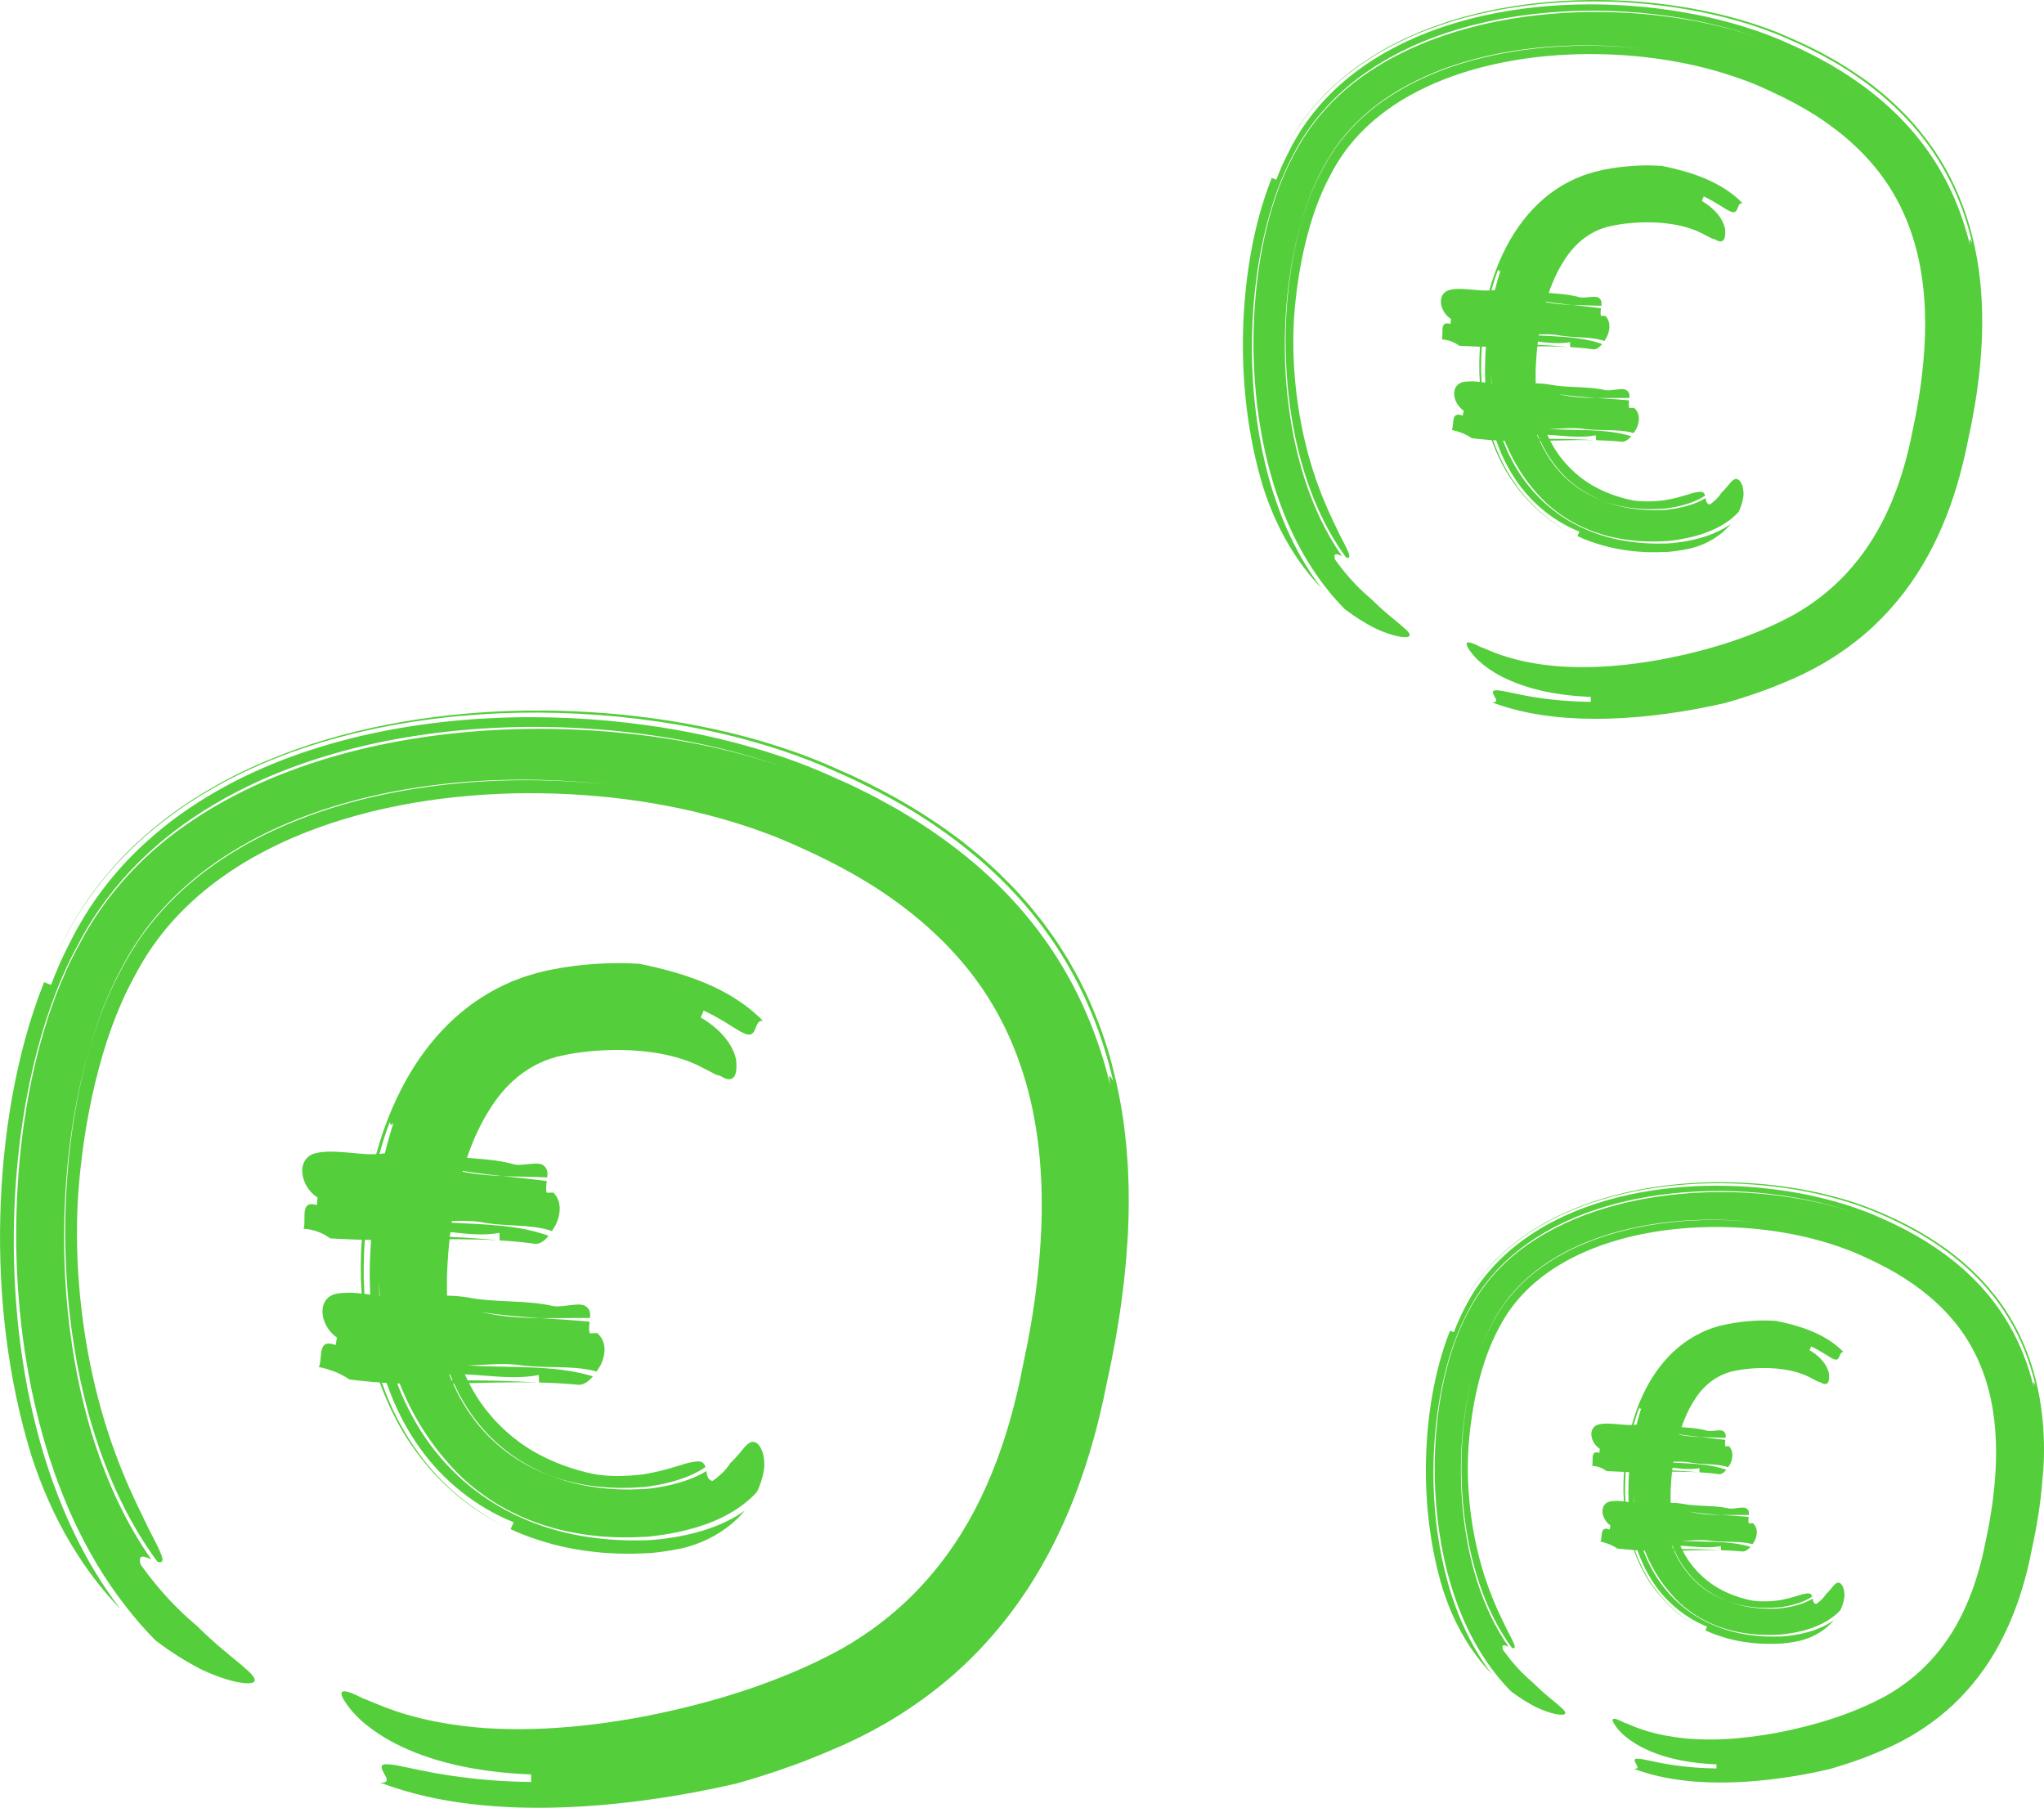
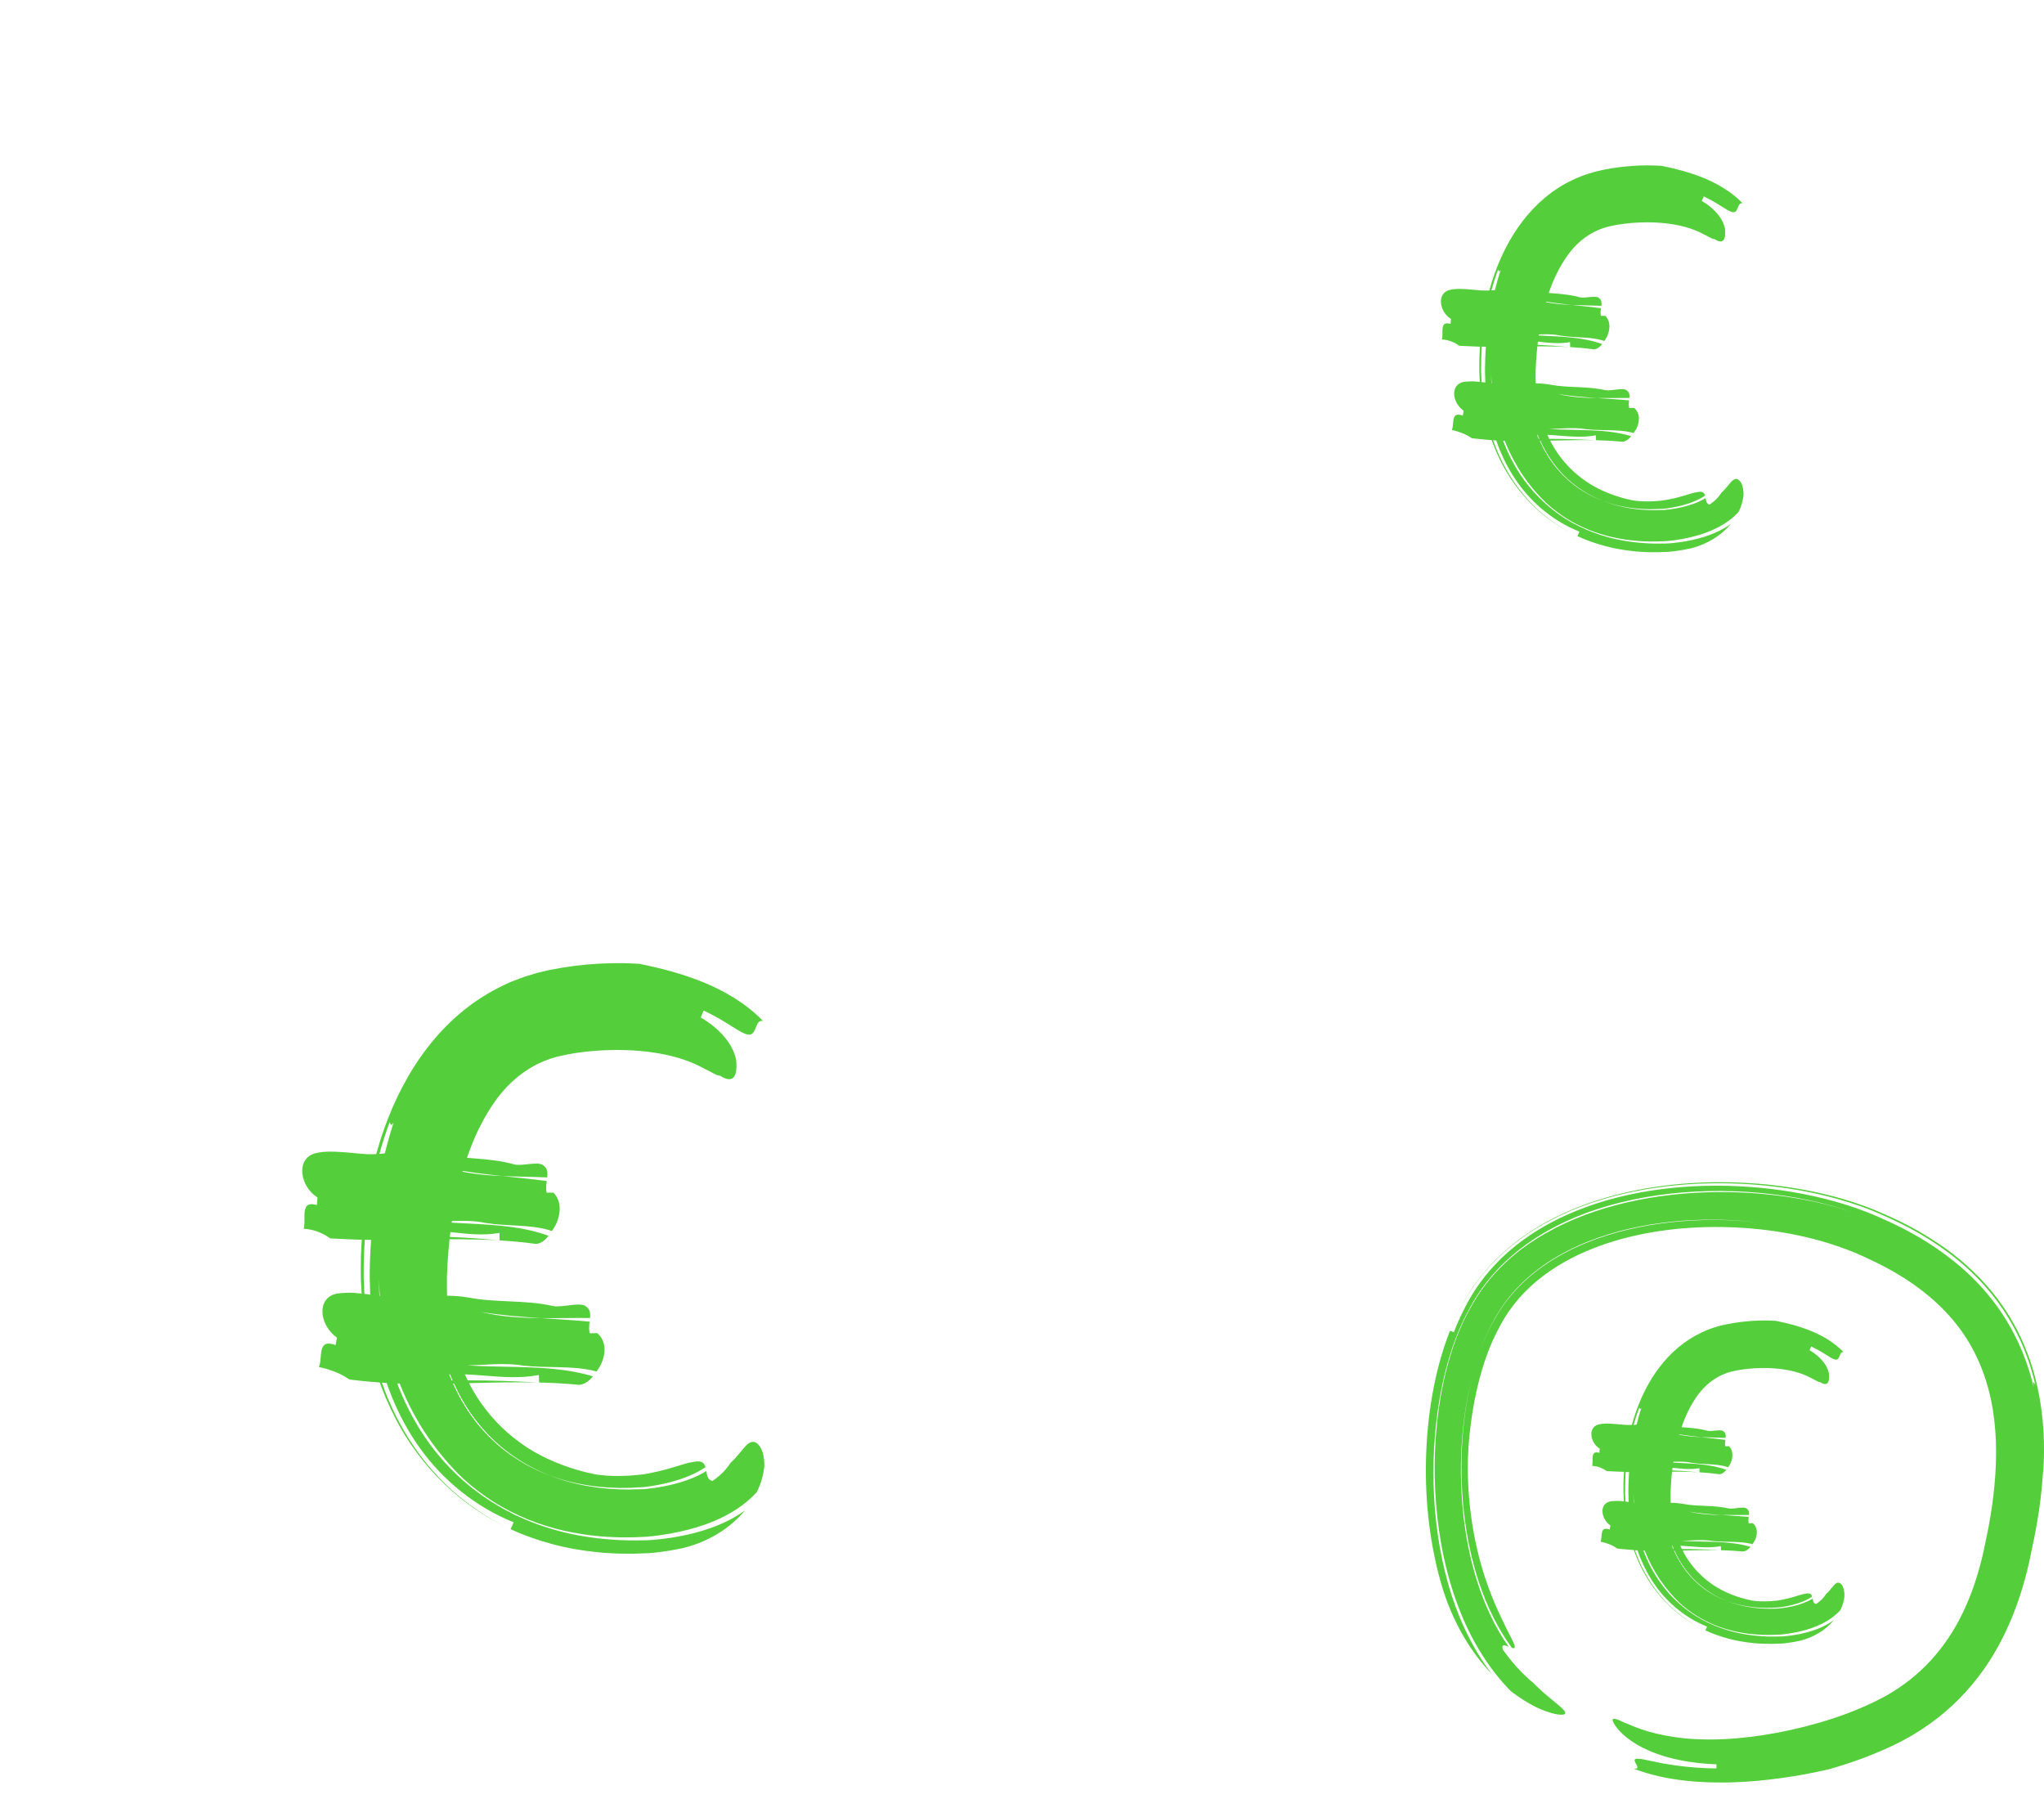
<svg xmlns="http://www.w3.org/2000/svg" version="1.1" id="elements" x="0px" y="0px" width="52px" height="45.984px" viewBox="0 0 52 45.984" enable-background="new 0 0 52 45.984" xml:space="preserve">
  <g>
    <path fill="#54CE3B" d="M16.339,37.832c0.003,0,0.008-0.001,0.017-0.002h-0.001h-0.002l-0.005,0.001L16.339,37.832z" />
    <path fill="#54CE3B" d="M16.339,37.832L16.339,37.832C16.334,37.833,16.337,37.832,16.339,37.832z" />
-     <path fill="#54CE3B" d="M16.339,37.832L16.339,37.832C16.341,37.832,16.34,37.832,16.339,37.832z" />
    <path fill="#54CE3B" d="M9.163,35.121c0.167,0.019,0.333,0.032,0.498,0.044c0.018,0.049,0.037,0.098,0.055,0.148   c0.139,0.361,0.306,0.716,0.505,1.058c0.201,0.34,0.435,0.666,0.698,0.97c0.264,0.303,0.559,0.583,0.88,0.833   c0.321,0.25,0.671,0.465,1.036,0.646c-0.468-0.237-0.904-0.533-1.292-0.874c-0.388-0.342-0.725-0.732-1.009-1.146   c-0.352-0.514-0.621-1.064-0.818-1.63c0.041,0.002,0.081,0.005,0.121,0.007c0.041,0.119,0.084,0.236,0.132,0.353   c0.184,0.454,0.42,0.895,0.714,1.305c0.585,0.819,1.422,1.501,2.385,1.886c-0.02,0.043-0.058,0.13-0.078,0.175   c0.341,0.159,0.696,0.282,1.056,0.379c0.361,0.099,0.728,0.162,1.095,0.201c0.092,0.008,0.184,0.021,0.276,0.025l0.275,0.015   c0.092,0.004,0.183,0.002,0.275,0.004l0.138,0.001l0.137-0.005l0.137-0.005l0.068-0.003l0.034-0.001l0.017,0l0.004,0l0.043-0.004   l0.007,0c0.041-0.004,0.074-0.006,0.131-0.013l0.077-0.009l0.071-0.009c0.19-0.025,0.379-0.059,0.571-0.102   c0.316-0.08,0.608-0.204,0.87-0.365c0.261-0.16,0.493-0.358,0.679-0.583c-0.288,0.205-0.578,0.34-0.86,0.441   c-0.283,0.102-0.561,0.17-0.836,0.221c-0.138,0.025-0.275,0.045-0.414,0.062c-0.069,0.008-0.136,0.015-0.212,0.021   c-0.04,0.004-0.066,0.005-0.097,0.007l-0.022,0.001l-0.006,0c0.024-0.002-0.036,0.004-0.031,0.003l-0.003,0h-0.013l-0.05,0.001   c-0.269,0.006-0.539,0.005-0.811-0.015c-0.543-0.037-1.091-0.126-1.624-0.292c-0.132-0.044-0.266-0.083-0.396-0.137   c-0.065-0.026-0.131-0.05-0.196-0.077l-0.192-0.086l-0.096-0.043L13,38.48l-0.188-0.097l-0.183-0.107l-0.091-0.054l-0.088-0.058   l-0.176-0.117l-0.17-0.126l-0.084-0.063c-0.028-0.022-0.054-0.045-0.082-0.067l-0.162-0.136c-0.208-0.19-0.41-0.386-0.588-0.603   c-0.365-0.426-0.657-0.905-0.889-1.402c-0.031-0.062-0.057-0.125-0.083-0.188l-0.079-0.189c-0.01-0.028-0.02-0.056-0.03-0.084   c0.021,0.001,0.041,0.001,0.061,0.002c0.008,0.021,0.017,0.043,0.025,0.064c0.181,0.446,0.41,0.877,0.679,1.275   c0.27,0.398,0.58,0.764,0.916,1.084c0.245,0.224,0.508,0.422,0.783,0.597c0.276,0.172,0.565,0.315,0.859,0.438   c0.295,0.118,0.596,0.21,0.897,0.282c0.303,0.065,0.605,0.119,0.907,0.143c0.151,0.017,0.301,0.02,0.451,0.028   c0.075,0.004,0.149,0.001,0.224,0.002c0.074-0.001,0.149,0.001,0.223-0.001c0.074-0.003,0.147-0.007,0.221-0.01l0.111-0.005   l0.127-0.013l0.119-0.014l0.113-0.016c0.075-0.011,0.149-0.022,0.225-0.036c0.299-0.054,0.598-0.127,0.902-0.235   c0.303-0.11,0.613-0.252,0.919-0.477C19,38.2,19.133,38.088,19.256,37.95c0.108-0.22,0.165-0.442,0.187-0.634   c0.01-0.195-0.027-0.36-0.081-0.47c-0.057-0.11-0.127-0.167-0.199-0.17c-0.074-0.004-0.146,0.048-0.23,0.145   c-0.085,0.096-0.186,0.24-0.35,0.391c-0.055,0.092-0.159,0.217-0.263,0.307c-0.051,0.045-0.101,0.083-0.137,0.11   c-0.018,0.014-0.033,0.024-0.043,0.031c-0.011,0.007-0.016,0.011-0.016,0.011c-0.125-0.031-0.136-0.147-0.155-0.253   c-0.263,0.165-0.588,0.278-0.923,0.356c-0.168,0.038-0.34,0.068-0.513,0.088l-0.128,0.014l-0.035,0.003l-0.018,0.001l-0.004,0   l-0.002,0c-0.015,0.001,0.019-0.002,0.015-0.002h-0.001l-0.008,0l-0.066,0.002c-0.089,0.002-0.178,0.007-0.266,0.008   c-0.708,0.004-1.405-0.109-2.04-0.359c-0.201-0.072-0.391-0.166-0.578-0.263c-0.182-0.105-0.362-0.214-0.526-0.343   c-0.168-0.124-0.321-0.266-0.468-0.411c-0.142-0.151-0.28-0.306-0.398-0.475c-0.124-0.165-0.229-0.344-0.329-0.523   c-0.046-0.092-0.093-0.184-0.135-0.277l-0.019-0.044c0.008,0,0.016,0,0.024-0.001c0.135,0.301,0.298,0.586,0.493,0.85   c0.058,0.085,0.125,0.162,0.19,0.242c0.031,0.041,0.067,0.077,0.102,0.115c0.035,0.038,0.068,0.077,0.104,0.113l0.11,0.107   l0.055,0.054l0.058,0.05l0.116,0.101c0.04,0.033,0.081,0.063,0.121,0.095c0.162,0.128,0.337,0.238,0.516,0.342   c0.183,0.098,0.369,0.193,0.564,0.267c0.64,0.24,1.342,0.339,2.053,0.317l0.267-0.015l0.033-0.001l0.017-0.001l0.004,0h0   l0.067-0.007c0.043-0.006,0.081-0.01,0.125-0.017c0.172-0.025,0.343-0.06,0.51-0.104c0.332-0.087,0.648-0.213,0.892-0.382   c-0.018-0.058-0.045-0.105-0.095-0.128c-0.051-0.024-0.121-0.025-0.243,0.002c-0.09,0.008-0.222,0.053-0.4,0.107   c-0.177,0.055-0.4,0.118-0.645,0.166c-0.03,0.006-0.061,0.012-0.092,0.018c-0.029,0.005-0.057,0.01-0.086,0.015l-0.056,0.008   l-0.023,0.003h-0.001l-0.1,0.009c-0.066,0.005-0.132,0.013-0.198,0.017c-0.066,0.002-0.131,0.005-0.196,0.007   c-0.064,0.004-0.128,0.001-0.19,0c-0.062-0.002-0.124-0.002-0.182-0.007c-0.059-0.005-0.116-0.011-0.171-0.017   c-0.027-0.003-0.055-0.006-0.081-0.009c-0.026-0.005-0.051-0.01-0.076-0.014c-0.274-0.055-0.541-0.133-0.799-0.229   c-0.258-0.096-0.506-0.211-0.742-0.347c-0.468-0.275-0.88-0.636-1.214-1.067c-0.163-0.207-0.304-0.433-0.425-0.67   c0.586-0.014,1.164-0.029,1.743-0.017c-0.601-0.036-1.183-0.053-1.778-0.054c-0.025-0.051-0.05-0.102-0.073-0.153   c0.156,0.006,0.311,0.018,0.467,0.03c0.472,0.037,0.94,0.078,1.415-0.013c0.002,0.047,0.006,0.143,0.008,0.191   c0.337,0.008,0.676,0.025,1.015,0.059c0.14-0.005,0.258-0.1,0.355-0.216c-1.008-0.306-2.124-0.207-3.199-0.28   c0.454-0.006,0.965-0.073,1.416,0.006c0.643,0.071,1.212-0.002,1.78,0.126c0.031,0.009,0.062,0.019,0.093,0.027   c0.039-0.056,0.073-0.112,0.104-0.162c0.119-0.244,0.177-0.583-0.084-0.817c-0.063,0.002-0.191,0.005-0.191,0.005   c-0.028-0.095-0.016-0.197-0.004-0.296c-0.417-0.04-0.832-0.063-1.245-0.09c-0.516-0.006-1.024-0.036-1.514-0.156   c0.5,0.084,1.006,0.123,1.514,0.156c0.413,0.004,0.833-0.007,1.255-0.003c0.011-0.115,0.004-0.217-0.09-0.284   c-0.134-0.14-0.58,0.02-0.837-0.018c-0.711-0.165-1.466-0.083-2.149-0.216c-0.188-0.034-0.375-0.047-0.561-0.05l0-0.016   l-0.002-0.097l-0.001-0.048c0-0.015,0-0.039,0-0.058l0-0.176l0-0.088v-0.022v-0.011V32.44v-0.001c0.002,0.064,0,0.017,0.001,0.031   l0-0.005l0.001-0.039c0.004-0.103,0.008-0.207,0.015-0.311c0.011-0.198,0.029-0.396,0.05-0.593c0.084,0,0.167,0,0.251,0   c0.328,0.001,0.657,0.008,0.987,0.027c-0.418-0.042-0.824-0.071-1.232-0.086c0.005-0.042,0.01-0.083,0.016-0.124   c0.415,0.046,0.825,0.096,1.249,0.021c0.001,0.048,0.002,0.143,0.002,0.191c0.303,0.019,0.611,0.045,0.918,0.089   c0.127-0.001,0.237-0.092,0.328-0.206c-0.78-0.284-1.631-0.285-2.465-0.334c0.002-0.014,0.004-0.027,0.006-0.042   c0.071-0.002,0.142-0.004,0.213-0.004c0.217-0.002,0.434,0.007,0.637,0.053c0.578,0.09,1.096,0.035,1.61,0.178   c0.028,0.01,0.056,0.02,0.084,0.029c0.037-0.055,0.069-0.11,0.098-0.16c0.114-0.241,0.173-0.579-0.059-0.818   c-0.058,0-0.173,0.001-0.173,0.001c-0.023-0.095-0.01-0.197,0.003-0.296c-0.375-0.05-0.75-0.087-1.124-0.126   c-0.234-0.011-0.465-0.027-0.695-0.058c-0.109-0.014-0.217-0.032-0.324-0.053c0.002-0.007,0.004-0.013,0.006-0.02   c0.108,0.018,0.216,0.034,0.325,0.049c0.229,0.031,0.458,0.057,0.688,0.082c0.375,0.016,0.754,0.018,1.136,0.034   c0.012-0.114,0.009-0.217-0.075-0.286c-0.117-0.144-0.524,0.002-0.755-0.042c-0.319-0.093-0.652-0.125-0.982-0.152   c-0.077-0.006-0.153-0.012-0.23-0.018c0.039-0.114,0.079-0.227,0.124-0.335c0.145-0.369,0.325-0.71,0.532-1.019   c0.282-0.426,0.648-0.772,1.067-0.994c0.026-0.014,0.052-0.03,0.079-0.042l0.081-0.036l0.081-0.037l0.084-0.03l0.083-0.031   c0.026-0.009,0.047-0.014,0.071-0.021l0.069-0.021l0.017-0.006c0.004-0.001,0.018-0.004,0.027-0.006l0.061-0.013   c0.269-0.064,0.544-0.101,0.822-0.126c0.553-0.047,1.098-0.031,1.571,0.042c0.476,0.072,0.873,0.201,1.17,0.355   c0.135,0.066,0.239,0.125,0.332,0.171c0.022,0.012,0.044,0.023,0.066,0.033c0.012,0.005,0.021,0.008,0.028,0.011   c0.008,0.002,0.017,0.005,0.024,0.007c0.017,0.004,0.034,0.008,0.051,0.011l0.006,0.001l0.008,0.005   c0.006,0.003,0.012,0.007,0.017,0.011c0.011,0.007,0.022,0.013,0.033,0.019c0.17,0.092,0.278,0.058,0.325-0.076   c0.012-0.034,0.02-0.073,0.023-0.119c0.004-0.044,0.003-0.102,0.003-0.144c0-0.023-0.002-0.048-0.005-0.075   c-0.001-0.014-0.003-0.027-0.005-0.042c-0.004-0.014-0.007-0.029-0.011-0.043c-0.008-0.03-0.018-0.062-0.029-0.094   s-0.026-0.064-0.041-0.098c-0.12-0.272-0.396-0.586-0.817-0.827c0.019-0.044,0.056-0.133,0.075-0.178   c0.455,0.218,0.715,0.409,0.891,0.509c0.174,0.104,0.266,0.124,0.329,0.087c0.062-0.035,0.089-0.122,0.121-0.2   c0.032-0.078,0.07-0.147,0.168-0.132c-0.223-0.229-0.473-0.422-0.73-0.583c-0.258-0.162-0.525-0.292-0.793-0.402   c-0.537-0.218-1.076-0.356-1.616-0.466c-0.136-0.009-0.34-0.019-0.542-0.018c-0.202,0-0.403,0.008-0.536,0.016   c-0.392,0.024-0.777,0.072-1.165,0.149l-0.036,0.007l-0.019,0.003l-0.044,0.01L13.867,24.7l-0.125,0.029l-0.062,0.015   c-0.004,0.001-0.011,0.003-0.019,0.005l-0.021,0.006l-0.043,0.013l-0.172,0.052c-0.12,0.035-0.215,0.074-0.318,0.113   c-0.103,0.037-0.201,0.083-0.299,0.13c-0.393,0.186-0.758,0.423-1.083,0.695c-0.325,0.272-0.61,0.578-0.858,0.899   c-0.495,0.645-0.842,1.35-1.096,2.061c-0.075,0.212-0.141,0.425-0.2,0.639c-0.086,0.003-0.172,0.003-0.258,0   C9.16,29.347,9.008,29.33,8.86,29.317c-0.29-0.021-0.6-0.051-0.865,0.025c-0.476,0.155-0.357,0.841,0.083,1.118   c-0.004,0.048-0.012,0.144-0.016,0.192c-0.453-0.133-0.261,0.365-0.338,0.601c0.23,0.019,0.455,0.085,0.676,0.247   c0.061,0.003,0.183,0.009,0.244,0.012c0.179,0.009,0.356,0.017,0.533,0.022c0.009,0,0.018,0,0.027,0   c-0.01,0.147-0.018,0.294-0.022,0.442l-0.004,0.275L9.18,32.39l0,0.069l0,0.035v0.017l0.002,0.046   c0.006,0.117,0.01,0.224,0.018,0.348c-0.064-0.007-0.127-0.014-0.186-0.019c-0.071-0.005-0.141-0.006-0.21-0.002   c-0.017,0.001-0.034,0.002-0.051,0.004c-0.02,0.001-0.039,0.001-0.058,0.002c-0.039,0.002-0.076,0.006-0.114,0.012   c-0.536,0.098-0.468,0.797-0.009,1.123c-0.008,0.047-0.025,0.142-0.034,0.189c-0.486-0.184-0.32,0.334-0.426,0.56   c0.063,0.011,0.125,0.025,0.187,0.043c0.03,0.009,0.061,0.019,0.091,0.03c0.033,0.01,0.067,0.022,0.101,0.034   c0.134,0.05,0.269,0.119,0.4,0.209C8.959,35.099,9.096,35.114,9.163,35.121z M9.653,32.963l-0.003-0.048l-0.003-0.05l-0.001-0.046   l-0.002-0.091l-0.004-0.183c0.005,0.103,0.01,0.206,0.015,0.311c0.003,0.036,0.006,0.073,0.009,0.109   C9.659,32.964,9.656,32.964,9.653,32.963z M11.491,35.116l-0.009-0.021l-0.03-0.071l-0.023-0.065c0.007,0,0.014,0,0.021,0   c0.021,0.052,0.042,0.104,0.064,0.157C11.507,35.116,11.499,35.116,11.491,35.116z M9.915,28.541   c0.018,0.039,0.025,0.13,0.099,0.009c-0.084,0.264-0.159,0.527-0.224,0.789c-0.003,0-0.005,0-0.008,0   c-0.043,0.005-0.087,0.01-0.13,0.013C9.727,29.081,9.813,28.811,9.915,28.541z M9.268,32.859l-0.007-0.157l-0.007-0.158   l-0.001-0.038v-0.011v-0.022V32.43l0-0.087c-0.001-0.116,0.003-0.231,0.005-0.347c0.003-0.116,0.01-0.231,0.016-0.346   c0.003-0.038,0.005-0.076,0.008-0.114c0.053,0,0.106,0.002,0.159,0.002c-0.003,0.048-0.007,0.096-0.01,0.144   c-0.005,0.116-0.015,0.231-0.017,0.347c-0.004,0.116-0.008,0.231-0.008,0.348l0,0.087l0,0.043l0.002,0.063l0.004,0.16l0.005,0.162   l0.003,0.039c-0.049-0.007-0.099-0.014-0.147-0.02C9.269,32.893,9.268,32.874,9.268,32.859z" />
-     <path fill="#54CE3B" d="M28.712,30.156l-0.015-0.412c-0.007-0.138-0.019-0.275-0.029-0.413l-0.016-0.207l-0.023-0.206   c-0.017-0.138-0.029-0.275-0.05-0.413c-0.078-0.55-0.197-1.098-0.348-1.639c-0.155-0.541-0.357-1.071-0.595-1.585L27.448,24.9   c-0.066-0.125-0.138-0.248-0.207-0.372c-0.067-0.125-0.145-0.244-0.221-0.364c-0.077-0.119-0.149-0.241-0.234-0.354l-0.248-0.345   l-0.265-0.331c-0.086-0.112-0.183-0.215-0.276-0.32c-0.095-0.104-0.186-0.212-0.287-0.31l-0.297-0.297   c-0.101-0.097-0.206-0.188-0.31-0.283l-0.156-0.14l-0.161-0.132c-0.108-0.087-0.215-0.176-0.324-0.262   c-0.881-0.67-1.83-1.224-2.808-1.672l-0.368-0.163l-0.184-0.082l-0.176-0.074l-0.088-0.037l-0.099-0.039l-0.198-0.078   c-0.128-0.047-0.255-0.096-0.384-0.14c-0.513-0.18-1.031-0.331-1.553-0.458c-0.521-0.127-1.046-0.231-1.573-0.314   c-0.527-0.083-1.056-0.146-1.586-0.189c-1.061-0.085-2.126-0.097-3.192-0.023c-1.065,0.073-2.13,0.225-3.183,0.482   c-1.052,0.255-2.092,0.617-3.088,1.116c-0.497,0.252-0.981,0.539-1.445,0.864c-0.463,0.328-0.904,0.696-1.312,1.104   C2.822,22.1,2.449,22.55,2.126,23.038c-0.078,0.124-0.161,0.245-0.232,0.372l-0.111,0.189L1.68,23.793l-0.181,0.345l-0.1,0.206   c-0.018,0.035-0.033,0.068-0.047,0.1l-0.044,0.098l0.058-0.126c0.019-0.042,0.042-0.087,0.063-0.131l0.065-0.132l0.016-0.033   l0.015-0.027l0.029-0.055l0.115-0.217c0.045-0.083,0.088-0.166,0.134-0.248c0.186-0.327,0.394-0.64,0.618-0.938   c0.224-0.299,0.467-0.581,0.726-0.845c0.258-0.264,0.527-0.514,0.811-0.743c0.283-0.229,0.576-0.443,0.876-0.64   c0.301-0.196,0.609-0.376,0.923-0.542c0.627-0.33,1.274-0.603,1.931-0.825c1.313-0.445,2.658-0.701,4.001-0.827   c1.344-0.124,2.689-0.114,4.023,0.015c1.335,0.132,2.661,0.38,3.963,0.792c0.163,0.052,0.325,0.105,0.487,0.164   c0.081,0.027,0.162,0.058,0.242,0.088l0.121,0.045l0.125,0.049c0.176,0.069,0.309,0.126,0.464,0.193l0.465,0.207   c0.617,0.287,1.226,0.605,1.814,0.974c0.585,0.372,1.152,0.79,1.681,1.261c0.528,0.472,1.02,0.998,1.451,1.576   c0.432,0.578,0.804,1.207,1.104,1.868c0.3,0.661,0.53,1.353,0.692,2.057c-0.023-0.039-0.062-0.116-0.083-0.132   c-0.011-0.008-0.018,0-0.017,0.034c0.001,0.035,0.01,0.097,0.024,0.2c-0.171-0.708-0.406-1.401-0.712-2.063   c-0.305-0.662-0.681-1.289-1.117-1.865c-0.435-0.577-0.929-1.102-1.461-1.572c-0.532-0.47-1.102-0.886-1.691-1.257l-0.446-0.269   l-0.455-0.25c-0.151-0.086-0.307-0.157-0.46-0.235l-0.231-0.114c-0.077-0.038-0.156-0.071-0.233-0.106l-0.467-0.208l-0.226-0.096   l-0.25-0.1c-0.324-0.126-0.649-0.239-0.977-0.342c-1.311-0.41-2.649-0.66-3.997-0.789c-1.349-0.127-2.708-0.13-4.067,0.007   c-1.357,0.139-2.716,0.417-4.034,0.899c-0.659,0.24-1.305,0.535-1.927,0.891c-0.311,0.179-0.614,0.374-0.91,0.584   c-0.295,0.211-0.579,0.442-0.852,0.688c-0.547,0.49-1.035,1.059-1.447,1.683c-0.1,0.158-0.2,0.316-0.291,0.48l-0.069,0.123   L1.86,23.816l-0.118,0.231c-0.038,0.077-0.074,0.143-0.117,0.237c-0.041,0.087-0.084,0.177-0.119,0.26   c-0.074,0.168-0.143,0.338-0.208,0.508C1.254,25.035,1.166,25,1.121,24.982c-0.385,0.969-0.639,1.958-0.818,2.955   c-0.176,0.997-0.271,2.002-0.296,3.012c-0.024,1.01,0.021,2.025,0.148,3.039c0.127,1.014,0.333,2.027,0.641,3.028   c0.266,0.828,0.604,1.577,0.994,2.231c0.194,0.328,0.398,0.632,0.614,0.912c0.213,0.279,0.433,0.536,0.658,0.767   c-0.484-0.63-0.884-1.312-1.217-2.017c-0.168-0.353-0.317-0.712-0.451-1.076c-0.134-0.364-0.255-0.732-0.36-1.104   c-0.421-1.488-0.629-3.023-0.675-4.564c-0.021-0.771-0.002-1.545,0.063-2.318c0.064-0.773,0.172-1.545,0.333-2.312   c0.161-0.767,0.373-1.529,0.662-2.277C1.489,25.07,1.565,24.884,1.65,24.7l0.063-0.138l0.069-0.142l0.07-0.141l0.066-0.125   l0.137-0.257c0.047-0.091,0.1-0.18,0.152-0.269l0.079-0.133l0.083-0.13c0.055-0.087,0.111-0.173,0.172-0.257   c0.471-0.676,1.042-1.279,1.674-1.792c0.633-0.513,1.325-0.94,2.043-1.293c0.72-0.354,1.468-0.631,2.228-0.85   c0.759-0.22,1.531-0.379,2.307-0.489c1.551-0.22,3.115-0.247,4.657-0.113c1.541,0.14,3.066,0.436,4.527,0.954   c-1.235-0.429-2.554-0.707-3.906-0.857c-1.352-0.15-2.739-0.172-4.12-0.054c-1.379,0.119-2.754,0.377-4.062,0.814   c-1.306,0.436-2.55,1.056-3.61,1.887c-0.753,0.596-1.411,1.314-1.921,2.119c-0.128,0.201-0.246,0.408-0.355,0.618L1.927,24.19   L1.89,24.263c-0.013,0.023-0.025,0.047-0.039,0.076c-0.053,0.108-0.109,0.219-0.155,0.323c-0.192,0.422-0.355,0.85-0.493,1.28   c-0.275,0.86-0.462,1.729-0.588,2.594c-0.125,0.866-0.189,1.73-0.202,2.589c-0.012,0.859,0.032,1.714,0.127,2.56   c0.096,0.847,0.247,1.685,0.461,2.51c0.214,0.825,0.491,1.636,0.849,2.42c0.359,0.784,0.8,1.541,1.343,2.237   c0.233,0.302,0.487,0.596,0.762,0.873c0.406,0.311,0.797,0.548,1.155,0.734c0.359,0.17,0.689,0.279,0.933,0.328   c0.246,0.046,0.404,0.039,0.433-0.026c0.015-0.033-0.001-0.081-0.054-0.146c-0.051-0.065-0.141-0.143-0.263-0.25   c-0.125-0.104-0.284-0.233-0.478-0.397c-0.048-0.041-0.099-0.083-0.152-0.128c-0.051-0.046-0.105-0.095-0.162-0.145   c-0.057-0.049-0.114-0.104-0.174-0.161c-0.06-0.057-0.122-0.114-0.184-0.178c-0.135-0.113-0.301-0.26-0.465-0.423   c-0.041-0.041-0.083-0.083-0.125-0.124c-0.04-0.042-0.081-0.086-0.121-0.128c-0.081-0.085-0.157-0.173-0.229-0.257   c-0.074-0.082-0.138-0.166-0.198-0.24c-0.061-0.073-0.111-0.143-0.154-0.2c-0.043-0.058-0.078-0.104-0.102-0.136   c-0.023-0.033-0.036-0.051-0.036-0.051c-0.082-0.283,0.096-0.208,0.269-0.133c-0.637-0.909-1.108-1.936-1.452-3.003   c-0.172-0.535-0.31-1.082-0.422-1.633c-0.109-0.553-0.193-1.112-0.25-1.674c-0.112-1.124-0.124-2.26-0.035-3.385   c0.088-1.125,0.276-2.241,0.589-3.31c0.194-0.669,0.437-1.317,0.752-1.916l0.125-0.235l0.059-0.11l0.063-0.108   c0.083-0.145,0.174-0.285,0.268-0.423c0.188-0.276,0.396-0.537,0.623-0.783c0.452-0.492,0.971-0.924,1.534-1.293   c0.564-0.368,1.169-0.677,1.799-0.93c1.26-0.507,2.606-0.799,3.958-0.938c1.353-0.137,2.717-0.117,4.05,0.039   c-1.363-0.149-2.748-0.159-4.112-0.011c-1.362,0.148-2.71,0.45-3.961,0.965c-0.626,0.255-1.225,0.567-1.781,0.936   c-0.557,0.368-1.067,0.799-1.511,1.288c-0.222,0.244-0.427,0.502-0.613,0.774l-0.135,0.207c-0.045,0.069-0.085,0.141-0.127,0.211   c-0.044,0.07-0.081,0.143-0.121,0.215l-0.125,0.234c-0.309,0.585-0.551,1.225-0.745,1.88c-0.308,1.073-0.491,2.196-0.571,3.328   c-0.082,1.132-0.06,2.277,0.063,3.41c0.127,1.132,0.355,2.255,0.718,3.329c0.36,1.074,0.856,2.1,1.518,2.998   c0.091,0.025,0.149,0.014,0.122-0.104c-0.007-0.03-0.02-0.065-0.037-0.109c-0.017-0.044-0.041-0.097-0.07-0.158   c-0.031-0.061-0.066-0.132-0.108-0.215c-0.021-0.041-0.044-0.084-0.069-0.131c-0.023-0.047-0.049-0.097-0.076-0.15   c-0.14-0.302-0.39-0.778-0.642-1.398c-0.254-0.618-0.512-1.378-0.708-2.205c-0.199-0.826-0.338-1.716-0.406-2.571   c-0.07-0.855-0.067-1.674-0.019-2.359c0.072-0.94,0.211-1.885,0.434-2.806c0.224-0.921,0.526-1.818,0.961-2.622l0.09-0.167   l0.08-0.147c0.059-0.095,0.112-0.193,0.174-0.286l0.091-0.14c0.03-0.047,0.064-0.091,0.096-0.137   c0.063-0.092,0.133-0.18,0.201-0.269c0.276-0.353,0.594-0.676,0.937-0.976c0.345-0.298,0.72-0.567,1.115-0.811   c0.397-0.241,0.816-0.456,1.249-0.645c0.869-0.375,1.794-0.648,2.741-0.832c0.947-0.186,1.916-0.282,2.881-0.307   c1.93-0.044,3.863,0.197,5.619,0.733c0.318,0.098,0.632,0.205,0.938,0.322c0.075,0.03,0.156,0.059,0.225,0.089l0.107,0.044   l0.054,0.022l0.062,0.027l0.124,0.054l0.062,0.027l0.057,0.026l0.228,0.104c0.607,0.279,1.194,0.588,1.743,0.939   c1.097,0.704,2.048,1.57,2.747,2.604c0.699,1.034,1.14,2.232,1.344,3.508c0.207,1.277,0.185,2.622,0.023,3.968   c-0.014,0.116-0.028,0.232-0.042,0.348c-0.017,0.116-0.035,0.232-0.052,0.349c-0.032,0.236-0.077,0.46-0.117,0.69l-0.015,0.086   l-0.019,0.091l-0.038,0.183c-0.026,0.127-0.052,0.254-0.078,0.381c-0.023,0.115-0.047,0.231-0.07,0.346   c-0.026,0.115-0.05,0.23-0.078,0.344c-0.216,0.915-0.513,1.803-0.91,2.627c-0.395,0.825-0.899,1.578-1.5,2.229   c-0.599,0.653-1.3,1.196-2.066,1.63c-1.561,0.853-3.351,1.39-5.051,1.717c-0.854,0.159-1.692,0.263-2.498,0.299   c-0.403,0.021-0.796,0.019-1.179,0.005c-0.383-0.013-0.752-0.05-1.107-0.102c-0.631-0.092-1.13-0.222-1.514-0.355   c-0.094-0.036-0.184-0.068-0.269-0.098c-0.083-0.033-0.158-0.065-0.23-0.093c-0.077-0.028-0.127-0.054-0.184-0.077   c-0.028-0.011-0.055-0.021-0.08-0.031c-0.013-0.005-0.026-0.009-0.038-0.014l-0.019-0.007c-0.006-0.002-0.015-0.007-0.021-0.011   c-0.466-0.241-0.604-0.208-0.459,0.044c0.036,0.063,0.09,0.14,0.161,0.23c0.018,0.022,0.037,0.045,0.056,0.07   c0.019,0.02,0.038,0.041,0.058,0.062c0.041,0.043,0.086,0.09,0.136,0.139c0.212,0.193,0.515,0.42,0.916,0.625   c0.401,0.204,0.899,0.393,1.479,0.528c0.581,0.137,1.242,0.225,1.963,0.252c0,0.048,0.001,0.145,0.001,0.192   c-0.731-0.01-1.325-0.063-1.805-0.128c-0.24-0.029-0.451-0.069-0.638-0.098c-0.093-0.018-0.18-0.035-0.261-0.051   c-0.082-0.015-0.157-0.028-0.226-0.045c-0.139-0.032-0.259-0.052-0.358-0.074c-0.1-0.022-0.181-0.037-0.248-0.045   c-0.134-0.015-0.205-0.016-0.241,0.009c-0.07,0.045,0.012,0.167,0.066,0.27c0.054,0.1,0.079,0.191-0.133,0.178   c0.761,0.284,1.539,0.455,2.309,0.543c0.386,0.05,0.77,0.071,1.153,0.088c0.382,0.01,0.764,0.014,1.143-0.001   c0.759-0.023,1.511-0.095,2.257-0.199c0.747-0.103,1.486-0.242,2.223-0.412c0.364-0.103,0.906-0.268,1.443-0.465   c0.067-0.024,0.134-0.049,0.201-0.074c0.066-0.026,0.133-0.052,0.198-0.078c0.131-0.05,0.259-0.104,0.381-0.155   c0.059-0.024,0.116-0.049,0.171-0.072c0.053-0.023,0.105-0.045,0.156-0.067c0.051-0.022,0.096-0.041,0.146-0.063   c0.052-0.024,0.101-0.047,0.147-0.069l0.204-0.096c0.067-0.032,0.13-0.065,0.194-0.098l0.193-0.099l0.19-0.105l0.189-0.106   l0.186-0.113c0.125-0.073,0.246-0.154,0.367-0.234c0.483-0.322,0.945-0.681,1.37-1.08c0.851-0.795,1.562-1.729,2.109-2.729   c0.55-0.998,0.95-2.052,1.239-3.112c0.036-0.133,0.073-0.265,0.104-0.398c0.033-0.133,0.066-0.266,0.095-0.399l0.045-0.199   l0.041-0.2l0.078-0.372l0.079-0.377l0.076-0.401c0.053-0.27,0.091-0.534,0.134-0.799c0.022-0.132,0.037-0.267,0.055-0.4   c0.016-0.134,0.037-0.267,0.05-0.401c0.027-0.269,0.058-0.537,0.073-0.809C28.712,31.25,28.723,30.704,28.712,30.156z" />
  </g>
  <g>
    <path fill="#54CE3B" d="M42.321,12.941c0.002,0,0.005,0,0.011-0.001h0H42.33l-0.003,0L42.321,12.941z" />
    <path fill="#54CE3B" d="M42.321,12.941L42.321,12.941C42.318,12.942,42.32,12.941,42.321,12.941z" />
    <path fill="#54CE3B" d="M42.321,12.941L42.321,12.941C42.323,12.941,42.322,12.941,42.321,12.941z" />
    <path fill="#54CE3B" d="M37.622,11.166c0.109,0.012,0.218,0.021,0.326,0.029c0.012,0.032,0.024,0.064,0.036,0.097   c0.091,0.237,0.201,0.469,0.331,0.693c0.132,0.223,0.285,0.436,0.458,0.635s0.366,0.382,0.577,0.546s0.439,0.304,0.678,0.423   c-0.307-0.155-0.592-0.349-0.846-0.573c-0.254-0.224-0.475-0.479-0.661-0.751c-0.23-0.336-0.406-0.697-0.536-1.067   c0.027,0.002,0.053,0.003,0.08,0.005c0.026,0.077,0.055,0.154,0.086,0.231c0.121,0.297,0.276,0.586,0.468,0.854   c0.383,0.537,0.931,0.983,1.562,1.235c-0.013,0.029-0.038,0.085-0.051,0.114c0.223,0.104,0.456,0.185,0.692,0.249   s0.476,0.106,0.717,0.132c0.06,0.005,0.121,0.014,0.181,0.016l0.18,0.01c0.061,0.003,0.12,0.002,0.18,0.002l0.09,0l0.089-0.003   l0.09-0.003l0.045-0.001l0.022-0.001l0.011,0l0.002,0l0.028-0.003h0.005c0.027-0.002,0.048-0.004,0.085-0.009l0.05-0.006   l0.047-0.006c0.125-0.017,0.249-0.039,0.374-0.066c0.207-0.053,0.398-0.134,0.57-0.239s0.323-0.235,0.445-0.382   c-0.188,0.134-0.379,0.222-0.563,0.289c-0.186,0.067-0.368,0.111-0.548,0.145c-0.09,0.017-0.18,0.03-0.271,0.041   c-0.045,0.005-0.089,0.01-0.139,0.015c-0.026,0.002-0.044,0.003-0.064,0.004l-0.015,0.001l-0.004,0   c0.016-0.002-0.023,0.002-0.02,0.002h-0.002h-0.008l-0.033,0.001c-0.176,0.004-0.353,0.003-0.531-0.01   c-0.355-0.024-0.714-0.083-1.063-0.191c-0.087-0.029-0.174-0.055-0.259-0.09c-0.042-0.017-0.085-0.033-0.128-0.05l-0.126-0.057   l-0.062-0.028l-0.062-0.032l-0.123-0.063l-0.12-0.07l-0.06-0.035l-0.058-0.038l-0.115-0.077L39.548,13l-0.056-0.042   c-0.018-0.014-0.036-0.029-0.053-0.044l-0.106-0.089c-0.136-0.125-0.269-0.253-0.385-0.395c-0.239-0.279-0.43-0.592-0.582-0.918   c-0.02-0.04-0.037-0.082-0.054-0.123l-0.052-0.124c-0.006-0.018-0.013-0.037-0.02-0.055c0.013,0,0.026,0,0.04,0.001   c0.005,0.014,0.011,0.028,0.016,0.042c0.119,0.292,0.269,0.575,0.445,0.835c0.176,0.261,0.38,0.5,0.6,0.71   c0.161,0.146,0.333,0.277,0.513,0.391c0.181,0.113,0.37,0.207,0.562,0.286c0.193,0.077,0.39,0.138,0.588,0.185   c0.198,0.043,0.396,0.078,0.594,0.093c0.099,0.012,0.197,0.013,0.295,0.019c0.049,0.003,0.098,0.001,0.147,0.001   c0.048,0,0.097,0.001,0.146-0.001s0.097-0.004,0.145-0.006l0.072-0.003l0.083-0.008l0.078-0.009l0.074-0.01   c0.049-0.007,0.098-0.015,0.147-0.024c0.196-0.036,0.392-0.083,0.591-0.154c0.198-0.072,0.402-0.165,0.602-0.312   c0.087-0.063,0.174-0.137,0.254-0.227c0.071-0.144,0.108-0.29,0.123-0.416c0.006-0.128-0.018-0.236-0.053-0.308   c-0.038-0.072-0.083-0.11-0.13-0.112c-0.048-0.002-0.095,0.031-0.15,0.095c-0.056,0.063-0.122,0.157-0.229,0.256   c-0.036,0.06-0.104,0.142-0.172,0.201c-0.034,0.03-0.066,0.055-0.09,0.072c-0.012,0.009-0.021,0.016-0.028,0.021   c-0.007,0.004-0.011,0.007-0.011,0.007c-0.082-0.02-0.089-0.096-0.101-0.166c-0.172,0.108-0.386,0.182-0.605,0.233   c-0.11,0.025-0.223,0.044-0.335,0.058l-0.084,0.009l-0.023,0.002l-0.012,0.001l-0.003,0h-0.001   c-0.009,0.001,0.013-0.001,0.01-0.001h-0.001h-0.005l-0.043,0.001c-0.058,0.001-0.116,0.005-0.174,0.005   c-0.463,0.003-0.92-0.072-1.336-0.235c-0.131-0.047-0.256-0.108-0.378-0.172c-0.119-0.069-0.237-0.14-0.345-0.225   c-0.11-0.081-0.21-0.174-0.307-0.269c-0.093-0.1-0.183-0.201-0.261-0.312c-0.081-0.108-0.15-0.225-0.215-0.343   c-0.03-0.061-0.061-0.12-0.089-0.182l-0.012-0.029c0.005,0,0.011,0,0.016,0c0.088,0.197,0.195,0.384,0.323,0.557   c0.038,0.056,0.082,0.106,0.124,0.159c0.021,0.027,0.044,0.05,0.067,0.076c0.022,0.024,0.045,0.05,0.068,0.074l0.072,0.07   l0.036,0.036l0.038,0.033l0.076,0.066c0.026,0.021,0.053,0.042,0.08,0.062c0.105,0.083,0.22,0.156,0.337,0.224   c0.12,0.064,0.241,0.126,0.37,0.175c0.419,0.157,0.879,0.222,1.345,0.208l0.175-0.009l0.022-0.001l0.011-0.001h0.003l0,0   l0.044-0.005c0.028-0.004,0.053-0.007,0.082-0.011c0.113-0.017,0.225-0.04,0.334-0.068c0.217-0.057,0.425-0.14,0.584-0.25   c-0.012-0.038-0.03-0.069-0.062-0.084c-0.034-0.016-0.079-0.017-0.159,0.001c-0.06,0.005-0.146,0.035-0.262,0.07   s-0.263,0.077-0.422,0.108c-0.02,0.004-0.04,0.008-0.06,0.011c-0.019,0.003-0.038,0.007-0.057,0.01l-0.036,0.005L42.3,12.731h0   l-0.065,0.006c-0.043,0.004-0.087,0.009-0.13,0.011c-0.043,0.002-0.086,0.003-0.128,0.005c-0.042,0.002-0.083,0.001-0.125,0   c-0.041-0.001-0.081-0.001-0.119-0.004s-0.076-0.007-0.112-0.011c-0.018-0.002-0.036-0.004-0.053-0.006   c-0.017-0.003-0.034-0.006-0.05-0.009c-0.18-0.036-0.354-0.087-0.523-0.15c-0.169-0.062-0.332-0.138-0.485-0.227   c-0.307-0.18-0.577-0.417-0.796-0.699c-0.106-0.136-0.199-0.284-0.278-0.439c0.384-0.009,0.762-0.019,1.142-0.011   c-0.394-0.023-0.774-0.034-1.165-0.035c-0.017-0.033-0.033-0.067-0.048-0.101c0.102,0.004,0.204,0.011,0.306,0.02   c0.309,0.024,0.616,0.051,0.927-0.009c0.001,0.031,0.004,0.093,0.005,0.125c0.221,0.005,0.442,0.017,0.665,0.039   c0.092-0.003,0.169-0.065,0.232-0.141c-0.66-0.201-1.391-0.136-2.095-0.184c0.297-0.003,0.632-0.047,0.928,0.004   c0.421,0.047,0.793-0.001,1.166,0.083c0.02,0.006,0.041,0.012,0.061,0.018c0.025-0.037,0.048-0.074,0.068-0.106   c0.078-0.16,0.117-0.382-0.055-0.535c-0.042,0.001-0.125,0.003-0.125,0.003c-0.019-0.062-0.011-0.129-0.003-0.194   c-0.272-0.026-0.545-0.041-0.815-0.059c-0.338-0.004-0.671-0.023-0.992-0.103c0.327,0.055,0.659,0.08,0.992,0.103   c0.271,0.002,0.545-0.005,0.822-0.002c0.007-0.075,0.003-0.142-0.06-0.186c-0.087-0.092-0.379,0.013-0.548-0.012   c-0.466-0.107-0.96-0.054-1.408-0.141c-0.123-0.022-0.245-0.031-0.367-0.033l0-0.01l-0.001-0.063l-0.001-0.032   c0-0.009,0-0.025,0-0.038V9.492V9.434V9.419V9.412V9.41v0c0.001,0.042,0,0.011,0,0.021V9.427l0.001-0.025   c0.002-0.068,0.005-0.135,0.01-0.203c0.007-0.13,0.019-0.26,0.033-0.389c0.055,0,0.109,0,0.165,0   c0.215,0.001,0.43,0.005,0.646,0.018c-0.274-0.027-0.54-0.046-0.807-0.057c0.003-0.027,0.007-0.054,0.01-0.082   c0.271,0.031,0.54,0.063,0.818,0.014c0,0.031,0.001,0.093,0.001,0.125c0.198,0.012,0.4,0.03,0.601,0.059   c0.083,0,0.155-0.061,0.215-0.135c-0.511-0.186-1.068-0.187-1.615-0.219c0.001-0.009,0.003-0.018,0.004-0.027   c0.046-0.001,0.093-0.002,0.139-0.003c0.143-0.001,0.284,0.005,0.417,0.035c0.379,0.059,0.718,0.023,1.055,0.117   c0.018,0.006,0.037,0.013,0.055,0.019c0.023-0.036,0.045-0.072,0.064-0.104c0.075-0.158,0.113-0.379-0.039-0.536   c-0.038,0-0.113,0-0.113,0c-0.015-0.062-0.007-0.129,0.002-0.194c-0.246-0.033-0.491-0.057-0.736-0.083   C39.841,7.751,39.69,7.74,39.54,7.72c-0.071-0.009-0.142-0.021-0.212-0.035c0.001-0.004,0.002-0.008,0.004-0.013   c0.071,0.012,0.142,0.022,0.213,0.032c0.15,0.021,0.3,0.038,0.451,0.053c0.246,0.011,0.494,0.012,0.744,0.022   c0.008-0.075,0.005-0.142-0.049-0.187c-0.077-0.094-0.343,0.001-0.495-0.028c-0.209-0.061-0.427-0.082-0.644-0.1   c-0.05-0.004-0.101-0.008-0.151-0.012c0.025-0.075,0.052-0.148,0.081-0.22c0.095-0.242,0.213-0.465,0.349-0.667   c0.185-0.279,0.424-0.506,0.699-0.651c0.017-0.009,0.034-0.02,0.051-0.028l0.053-0.023l0.053-0.024l0.055-0.02L40.795,5.8   c0.017-0.006,0.031-0.009,0.046-0.014l0.045-0.014l0.011-0.003c0.003-0.001,0.012-0.003,0.018-0.004l0.04-0.009   c0.176-0.042,0.357-0.066,0.539-0.083c0.362-0.031,0.719-0.021,1.029,0.027c0.312,0.047,0.572,0.132,0.767,0.232   c0.088,0.043,0.157,0.082,0.218,0.112c0.014,0.008,0.029,0.015,0.043,0.021c0.008,0.004,0.013,0.006,0.018,0.007   c0.006,0.001,0.011,0.003,0.017,0.005c0.011,0.002,0.022,0.005,0.033,0.007l0.004,0.001l0.005,0.003   c0.004,0.002,0.007,0.004,0.011,0.007c0.007,0.004,0.014,0.009,0.021,0.012c0.111,0.061,0.183,0.038,0.213-0.049   c0.007-0.022,0.013-0.048,0.015-0.078c0.003-0.029,0.002-0.066,0.002-0.094c0-0.015-0.001-0.032-0.003-0.049   c-0.001-0.009-0.002-0.018-0.003-0.027c-0.002-0.009-0.005-0.019-0.008-0.029c-0.005-0.02-0.011-0.04-0.019-0.062   c-0.007-0.021-0.017-0.042-0.027-0.064c-0.079-0.178-0.26-0.384-0.535-0.542c0.012-0.029,0.037-0.087,0.049-0.117   c0.298,0.143,0.468,0.268,0.583,0.334c0.114,0.068,0.174,0.081,0.215,0.057c0.041-0.023,0.059-0.08,0.08-0.131   s0.045-0.097,0.11-0.087c-0.146-0.15-0.31-0.277-0.479-0.382c-0.169-0.106-0.344-0.191-0.519-0.263   c-0.352-0.143-0.705-0.233-1.058-0.305c-0.089-0.005-0.223-0.012-0.355-0.012c-0.132,0-0.264,0.005-0.351,0.011   c-0.256,0.016-0.509,0.047-0.763,0.098l-0.023,0.005l-0.012,0.002l-0.029,0.007L40.703,4.34l-0.082,0.02L40.58,4.369   c-0.003,0.001-0.007,0.002-0.012,0.003l-0.014,0.004l-0.028,0.008l-0.113,0.034c-0.079,0.022-0.141,0.048-0.208,0.074   c-0.067,0.024-0.131,0.055-0.196,0.085c-0.257,0.121-0.497,0.277-0.709,0.455S38.9,5.411,38.738,5.622   c-0.324,0.423-0.552,0.884-0.718,1.35C37.97,7.11,37.927,7.25,37.889,7.39c-0.057,0.002-0.113,0.002-0.169,0   c-0.1-0.006-0.199-0.017-0.296-0.025c-0.189-0.015-0.393-0.034-0.566,0.016c-0.312,0.102-0.234,0.551,0.055,0.732   c-0.003,0.032-0.008,0.095-0.01,0.126c-0.296-0.087-0.171,0.239-0.221,0.394c0.151,0.012,0.298,0.056,0.442,0.162   c0.04,0.002,0.12,0.006,0.16,0.008c0.117,0.006,0.234,0.01,0.349,0.015c0.006,0,0.012,0,0.018,0   c-0.007,0.097-0.012,0.193-0.015,0.29l-0.002,0.18l0,0.09l0,0.045v0.023l0,0.011l0.001,0.03c0.004,0.077,0.006,0.147,0.012,0.228   c-0.042-0.005-0.083-0.009-0.122-0.012c-0.046-0.003-0.092-0.004-0.137-0.001c-0.011,0-0.023,0.001-0.034,0.002   c-0.013,0-0.025,0.001-0.038,0.001c-0.025,0.002-0.05,0.004-0.074,0.008c-0.351,0.064-0.307,0.522-0.006,0.735   c-0.005,0.031-0.017,0.093-0.022,0.124c-0.318-0.12-0.209,0.219-0.279,0.367c0.041,0.007,0.082,0.017,0.122,0.028   c0.021,0.006,0.041,0.013,0.06,0.02c0.021,0.007,0.044,0.015,0.066,0.023c0.088,0.033,0.176,0.078,0.262,0.137   C37.488,11.151,37.577,11.161,37.622,11.166z M37.942,9.753L37.94,9.721l-0.002-0.033l-0.001-0.03l-0.001-0.06l-0.003-0.12   c0.003,0.067,0.006,0.135,0.01,0.204c0.002,0.023,0.004,0.047,0.006,0.072C37.946,9.753,37.944,9.753,37.942,9.753z M39.146,11.163   l-0.006-0.013l-0.02-0.047l-0.016-0.042c0.005,0,0.009,0,0.014,0c0.013,0.035,0.027,0.069,0.042,0.103   C39.156,11.163,39.151,11.163,39.146,11.163z M38.113,6.856c0.012,0.025,0.017,0.085,0.065,0.006   c-0.056,0.173-0.104,0.345-0.147,0.517c-0.001,0-0.003,0-0.005,0c-0.028,0.004-0.057,0.006-0.085,0.008   C37.991,7.21,38.047,7.033,38.113,6.856z M37.69,9.685l-0.004-0.104l-0.004-0.103L37.68,9.453V9.446V9.432V9.403V9.347   c-0.001-0.076,0.001-0.152,0.003-0.228c0.002-0.076,0.007-0.151,0.01-0.227c0.002-0.025,0.004-0.05,0.005-0.075   c0.035,0,0.07,0.001,0.104,0.001c-0.002,0.032-0.004,0.063-0.007,0.095c-0.003,0.076-0.009,0.151-0.011,0.227   c-0.002,0.076-0.005,0.151-0.005,0.228l0,0.057v0.028l0.001,0.042l0.003,0.105l0.003,0.106l0.001,0.025   c-0.032-0.005-0.064-0.009-0.096-0.013C37.691,9.707,37.69,9.694,37.69,9.685z" />
-     <path fill="#54CE3B" d="M50.425,7.914l-0.01-0.27c-0.004-0.09-0.012-0.18-0.019-0.27l-0.01-0.135l-0.016-0.135   c-0.011-0.09-0.02-0.18-0.033-0.27c-0.051-0.36-0.128-0.719-0.228-1.074c-0.102-0.354-0.234-0.701-0.39-1.038l-0.123-0.25   c-0.043-0.082-0.09-0.162-0.135-0.244c-0.044-0.082-0.095-0.16-0.145-0.238c-0.051-0.078-0.098-0.158-0.153-0.232l-0.163-0.226   l-0.173-0.217c-0.057-0.074-0.12-0.141-0.181-0.21c-0.062-0.068-0.122-0.139-0.188-0.203l-0.195-0.195   c-0.066-0.063-0.135-0.124-0.203-0.185L47.96,2.431l-0.105-0.086c-0.071-0.057-0.141-0.115-0.212-0.171   c-0.578-0.438-1.198-0.802-1.839-1.095l-0.241-0.107l-0.121-0.053l-0.115-0.048L45.27,0.845l-0.065-0.026l-0.13-0.051   c-0.084-0.031-0.167-0.063-0.252-0.091c-0.336-0.118-0.675-0.217-1.017-0.3c-0.341-0.083-0.685-0.151-1.03-0.206   c-0.345-0.055-0.691-0.096-1.039-0.125c-0.694-0.055-1.393-0.063-2.09-0.015c-0.698,0.048-1.396,0.147-2.085,0.316   c-0.689,0.167-1.37,0.404-2.022,0.731c-0.325,0.165-0.643,0.353-0.946,0.566c-0.303,0.215-0.592,0.456-0.859,0.724   c-0.265,0.27-0.51,0.564-0.721,0.884c-0.051,0.081-0.105,0.16-0.152,0.244L32.788,3.62L32.72,3.747l-0.119,0.226l-0.065,0.135   c-0.011,0.023-0.021,0.044-0.031,0.065l-0.029,0.064l0.038-0.082c0.012-0.027,0.027-0.058,0.041-0.086l0.042-0.086l0.011-0.021   l0.01-0.018l0.019-0.036l0.076-0.142c0.029-0.054,0.058-0.109,0.088-0.162c0.122-0.214,0.258-0.419,0.405-0.615   s0.306-0.38,0.475-0.553c0.168-0.173,0.345-0.337,0.531-0.487c0.186-0.15,0.377-0.29,0.574-0.419   c0.197-0.129,0.399-0.246,0.604-0.355c0.411-0.216,0.835-0.395,1.265-0.54c0.86-0.292,1.741-0.459,2.621-0.542   c0.88-0.081,1.761-0.075,2.635,0.01c0.874,0.086,1.743,0.249,2.596,0.518c0.106,0.034,0.213,0.069,0.318,0.107   c0.053,0.018,0.106,0.039,0.159,0.058l0.08,0.029l0.082,0.032c0.115,0.045,0.202,0.083,0.304,0.127l0.305,0.135   c0.404,0.188,0.803,0.396,1.188,0.638c0.384,0.244,0.754,0.517,1.101,0.826c0.346,0.309,0.668,0.654,0.951,1.032   s0.526,0.79,0.723,1.223c0.197,0.433,0.347,0.886,0.454,1.347C50.153,6.15,50.127,6.1,50.114,6.089   c-0.007-0.005-0.011,0-0.011,0.022s0.006,0.063,0.015,0.131c-0.112-0.463-0.266-0.918-0.466-1.351   c-0.2-0.434-0.446-0.844-0.731-1.222c-0.285-0.377-0.609-0.721-0.958-1.029c-0.348-0.308-0.721-0.58-1.107-0.823l-0.292-0.176   l-0.298-0.163c-0.098-0.056-0.201-0.103-0.301-0.154l-0.151-0.075c-0.05-0.025-0.102-0.047-0.153-0.07l-0.306-0.137l-0.148-0.063   l-0.164-0.065c-0.212-0.083-0.425-0.157-0.64-0.224c-0.858-0.269-1.735-0.432-2.618-0.517c-0.883-0.083-1.774-0.085-2.664,0.004   c-0.889,0.091-1.778,0.273-2.642,0.589c-0.431,0.157-0.855,0.351-1.262,0.583c-0.203,0.118-0.402,0.245-0.596,0.383   c-0.193,0.138-0.379,0.289-0.558,0.45c-0.358,0.321-0.678,0.694-0.948,1.102c-0.065,0.104-0.131,0.207-0.19,0.314L32.88,3.68   l-0.042,0.082l-0.077,0.151c-0.025,0.05-0.048,0.094-0.077,0.155c-0.026,0.057-0.056,0.116-0.078,0.17   c-0.049,0.11-0.093,0.221-0.136,0.333c-0.029-0.012-0.087-0.034-0.116-0.046c-0.252,0.635-0.419,1.282-0.536,1.935   c-0.115,0.653-0.177,1.312-0.194,1.973c-0.016,0.661,0.014,1.326,0.097,1.99c0.083,0.664,0.218,1.328,0.419,1.983   c0.174,0.542,0.396,1.033,0.651,1.461c0.127,0.214,0.261,0.414,0.402,0.597c0.14,0.183,0.284,0.352,0.431,0.503   c-0.317-0.413-0.579-0.859-0.797-1.321c-0.11-0.23-0.208-0.466-0.295-0.705c-0.088-0.239-0.167-0.479-0.236-0.723   c-0.275-0.975-0.412-1.98-0.442-2.99c-0.013-0.505-0.001-1.012,0.042-1.518c0.042-0.506,0.112-1.012,0.218-1.514   s0.244-1.002,0.434-1.492c0.048-0.122,0.098-0.244,0.153-0.365l0.041-0.09l0.045-0.093l0.045-0.092l0.043-0.082l0.089-0.168   c0.031-0.06,0.065-0.118,0.1-0.176l0.051-0.087l0.055-0.085c0.037-0.057,0.073-0.114,0.113-0.168   c0.309-0.443,0.682-0.838,1.096-1.174c0.415-0.336,0.868-0.616,1.338-0.847c0.471-0.232,0.961-0.414,1.459-0.557   c0.498-0.144,1.003-0.248,1.511-0.32c1.016-0.145,2.04-0.162,3.05-0.074c1.01,0.091,2.008,0.285,2.965,0.625   c-0.809-0.281-1.672-0.463-2.558-0.562c-0.885-0.098-1.794-0.113-2.698-0.036c-0.904,0.078-1.804,0.247-2.661,0.533   c-0.855,0.286-1.67,0.692-2.364,1.236c-0.494,0.391-0.924,0.861-1.259,1.388c-0.084,0.131-0.161,0.267-0.233,0.404l-0.048,0.091   l-0.025,0.047c-0.008,0.016-0.017,0.031-0.025,0.05c-0.035,0.071-0.072,0.144-0.102,0.212c-0.126,0.276-0.233,0.557-0.323,0.838   c-0.181,0.563-0.303,1.132-0.385,1.699C31.94,7.42,31.898,7.987,31.89,8.549c-0.008,0.563,0.021,1.123,0.083,1.677   c0.063,0.555,0.162,1.104,0.302,1.644s0.322,1.071,0.556,1.585c0.235,0.513,0.524,1.008,0.879,1.465   c0.153,0.198,0.319,0.39,0.499,0.572c0.266,0.204,0.522,0.359,0.756,0.481c0.235,0.112,0.451,0.183,0.611,0.215   c0.161,0.03,0.264,0.025,0.284-0.018c0.01-0.021-0.001-0.053-0.035-0.095c-0.034-0.043-0.093-0.094-0.173-0.164   c-0.082-0.068-0.186-0.153-0.312-0.26c-0.032-0.027-0.065-0.055-0.1-0.084c-0.034-0.03-0.069-0.062-0.106-0.095   c-0.038-0.032-0.075-0.068-0.114-0.105c-0.039-0.037-0.08-0.075-0.121-0.117c-0.089-0.074-0.197-0.17-0.305-0.277   c-0.027-0.027-0.054-0.054-0.082-0.081c-0.026-0.028-0.053-0.056-0.079-0.084c-0.053-0.055-0.103-0.113-0.15-0.168   c-0.048-0.054-0.09-0.108-0.129-0.157c-0.04-0.048-0.073-0.094-0.101-0.131s-0.052-0.068-0.067-0.089   c-0.015-0.021-0.023-0.033-0.023-0.033c-0.054-0.186,0.063-0.136,0.176-0.087c-0.417-0.595-0.726-1.268-0.951-1.967   c-0.112-0.35-0.203-0.708-0.277-1.07c-0.071-0.362-0.126-0.728-0.164-1.096c-0.073-0.736-0.081-1.48-0.022-2.217   c0.058-0.736,0.181-1.468,0.386-2.168c0.127-0.438,0.286-0.863,0.493-1.255l0.082-0.154l0.039-0.072l0.042-0.071   c0.054-0.095,0.114-0.187,0.175-0.277c0.123-0.181,0.26-0.352,0.408-0.513c0.296-0.322,0.636-0.605,1.004-0.847   c0.37-0.241,0.766-0.443,1.178-0.609c0.825-0.332,1.707-0.523,2.592-0.614c0.886-0.09,1.78-0.077,2.653,0.025   c-0.893-0.097-1.8-0.104-2.693-0.007c-0.892,0.098-1.775,0.295-2.595,0.632c-0.41,0.167-0.802,0.371-1.167,0.613   c-0.365,0.241-0.699,0.523-0.989,0.843c-0.145,0.16-0.28,0.329-0.401,0.507l-0.088,0.135c-0.03,0.045-0.056,0.093-0.083,0.139   c-0.029,0.046-0.053,0.094-0.079,0.141l-0.082,0.153c-0.203,0.383-0.361,0.802-0.488,1.231c-0.202,0.703-0.321,1.438-0.375,2.18   S32.7,9.295,32.78,10.037c0.083,0.742,0.232,1.477,0.47,2.181c0.236,0.703,0.562,1.375,0.994,1.963   c0.06,0.017,0.098,0.009,0.08-0.068c-0.004-0.02-0.013-0.043-0.024-0.072c-0.011-0.029-0.026-0.063-0.046-0.104   c-0.02-0.04-0.043-0.086-0.071-0.141c-0.014-0.027-0.029-0.055-0.045-0.086c-0.016-0.031-0.032-0.063-0.05-0.098   c-0.092-0.198-0.255-0.51-0.42-0.916c-0.167-0.405-0.335-0.903-0.464-1.444c-0.13-0.541-0.221-1.124-0.266-1.684   c-0.046-0.561-0.044-1.097-0.013-1.545c0.047-0.616,0.139-1.234,0.284-1.838c0.147-0.603,0.345-1.191,0.629-1.717l0.059-0.109   l0.052-0.096c0.039-0.062,0.073-0.126,0.114-0.188l0.06-0.092c0.02-0.031,0.042-0.06,0.063-0.09   c0.042-0.061,0.087-0.118,0.132-0.176c0.181-0.231,0.389-0.443,0.613-0.639c0.226-0.195,0.471-0.372,0.73-0.531   c0.261-0.158,0.535-0.298,0.818-0.422c0.569-0.246,1.175-0.425,1.795-0.545c0.62-0.122,1.254-0.185,1.887-0.201   c1.264-0.029,2.53,0.129,3.68,0.48c0.208,0.064,0.414,0.134,0.615,0.21c0.049,0.02,0.102,0.039,0.147,0.058l0.07,0.029l0.035,0.014   l0.04,0.018l0.081,0.035l0.04,0.018l0.038,0.017l0.149,0.069c0.398,0.182,0.782,0.385,1.142,0.615   c0.718,0.461,1.341,1.028,1.799,1.706c0.458,0.677,0.747,1.462,0.88,2.298C49.015,7.782,49,8.663,48.894,9.544   c-0.009,0.076-0.018,0.152-0.027,0.228c-0.011,0.076-0.023,0.152-0.034,0.229c-0.021,0.154-0.05,0.301-0.076,0.452l-0.01,0.056   l-0.012,0.06l-0.024,0.12c-0.017,0.083-0.034,0.167-0.051,0.25c-0.015,0.075-0.031,0.151-0.046,0.227   c-0.017,0.075-0.033,0.151-0.051,0.226c-0.141,0.599-0.335,1.181-0.596,1.72c-0.259,0.541-0.589,1.034-0.982,1.46   c-0.393,0.428-0.852,0.784-1.353,1.067c-1.022,0.559-2.195,0.91-3.309,1.125c-0.559,0.104-1.108,0.172-1.636,0.196   c-0.264,0.014-0.521,0.013-0.772,0.003c-0.251-0.008-0.493-0.033-0.726-0.066c-0.414-0.061-0.74-0.146-0.991-0.232   c-0.062-0.023-0.121-0.045-0.176-0.064c-0.054-0.021-0.103-0.043-0.151-0.062c-0.05-0.019-0.083-0.036-0.121-0.05   c-0.018-0.007-0.036-0.014-0.052-0.021c-0.008-0.003-0.017-0.006-0.025-0.009l-0.012-0.004c-0.004-0.001-0.01-0.005-0.014-0.007   c-0.305-0.158-0.396-0.137-0.301,0.029c0.024,0.041,0.059,0.092,0.105,0.15c0.012,0.015,0.024,0.03,0.037,0.046   c0.012,0.013,0.025,0.027,0.038,0.041c0.027,0.028,0.057,0.059,0.089,0.091c0.139,0.126,0.337,0.275,0.6,0.41   c0.263,0.133,0.589,0.257,0.969,0.346c0.38,0.09,0.813,0.147,1.286,0.166c0,0.031,0,0.095,0,0.126   c-0.479-0.006-0.868-0.042-1.182-0.083c-0.157-0.019-0.295-0.045-0.418-0.064c-0.061-0.012-0.118-0.023-0.171-0.034   c-0.053-0.01-0.103-0.019-0.148-0.03c-0.091-0.021-0.169-0.034-0.234-0.048c-0.065-0.014-0.119-0.024-0.162-0.029   c-0.088-0.01-0.134-0.01-0.158,0.006c-0.046,0.03,0.008,0.11,0.043,0.177c0.036,0.065,0.051,0.125-0.087,0.116   c0.499,0.187,1.008,0.298,1.513,0.356c0.252,0.032,0.504,0.046,0.755,0.058c0.25,0.006,0.501,0.009,0.749,0   c0.497-0.016,0.99-0.062,1.478-0.13c0.489-0.067,0.974-0.159,1.456-0.27c0.238-0.067,0.593-0.176,0.945-0.305   c0.044-0.016,0.088-0.032,0.132-0.048c0.043-0.017,0.087-0.034,0.129-0.05c0.086-0.033,0.17-0.068,0.25-0.102   c0.038-0.016,0.076-0.032,0.112-0.047c0.035-0.015,0.069-0.03,0.102-0.044c0.034-0.014,0.063-0.026,0.096-0.042   c0.034-0.016,0.066-0.031,0.097-0.045l0.134-0.063c0.044-0.021,0.084-0.043,0.127-0.064l0.126-0.065l0.124-0.069l0.124-0.07   l0.122-0.074c0.082-0.048,0.161-0.101,0.241-0.153c0.316-0.211,0.619-0.446,0.897-0.708c0.557-0.521,1.023-1.133,1.381-1.787   c0.361-0.654,0.622-1.344,0.812-2.038c0.023-0.087,0.047-0.174,0.068-0.261c0.022-0.087,0.043-0.174,0.062-0.261l0.03-0.131   l0.027-0.131l0.051-0.244l0.052-0.247l0.049-0.263c0.035-0.177,0.06-0.35,0.088-0.523c0.015-0.087,0.024-0.175,0.036-0.262   c0.011-0.088,0.024-0.175,0.033-0.263c0.018-0.176,0.038-0.352,0.048-0.53C50.426,8.631,50.433,8.272,50.425,7.914z" />
  </g>
  <g>
-     <polygon fill="#54CE3B" points="45.222,40.889 45.231,40.888 45.23,40.888 45.229,40.888 45.227,40.888  " />
    <path fill="#54CE3B" d="M45.222,40.889L45.222,40.889C45.219,40.889,45.221,40.889,45.222,40.889z" />
    <path fill="#54CE3B" d="M45.222,40.889L45.222,40.889C45.223,40.889,45.223,40.889,45.222,40.889z" />
    <path fill="#54CE3B" d="M41.292,39.404c0.092,0.01,0.183,0.018,0.273,0.024c0.01,0.027,0.02,0.054,0.03,0.081   c0.076,0.198,0.167,0.393,0.276,0.58c0.11,0.187,0.238,0.365,0.382,0.531c0.145,0.167,0.306,0.32,0.482,0.457   c0.176,0.137,0.367,0.254,0.567,0.354c-0.256-0.13-0.495-0.292-0.708-0.479c-0.212-0.188-0.397-0.4-0.553-0.628   c-0.192-0.281-0.34-0.583-0.448-0.892c0.022,0.001,0.044,0.002,0.066,0.003c0.022,0.065,0.046,0.129,0.072,0.193   c0.101,0.249,0.23,0.49,0.391,0.714c0.321,0.449,0.779,0.822,1.306,1.033c-0.011,0.024-0.032,0.071-0.042,0.096   c0.187,0.087,0.381,0.154,0.578,0.208c0.198,0.054,0.398,0.088,0.6,0.11c0.05,0.005,0.101,0.012,0.151,0.014l0.151,0.008   c0.051,0.002,0.101,0.001,0.151,0.002h0.075l0.075-0.002l0.075-0.003l0.038-0.001l0.019,0l0.009,0h0.002l0.024-0.002l0.004,0   c0.022-0.002,0.04-0.003,0.071-0.007l0.042-0.005l0.039-0.005c0.104-0.014,0.208-0.032,0.313-0.056   c0.173-0.044,0.333-0.112,0.477-0.2c0.143-0.087,0.27-0.196,0.372-0.319c-0.158,0.112-0.316,0.186-0.471,0.242   s-0.307,0.093-0.458,0.121c-0.076,0.014-0.151,0.025-0.227,0.034c-0.038,0.004-0.074,0.008-0.116,0.012   c-0.022,0.002-0.037,0.002-0.053,0.004l-0.013,0l-0.003,0c0.013-0.001-0.02,0.002-0.017,0.001h-0.001l-0.007,0h-0.027   c-0.147,0.004-0.295,0.003-0.444-0.008c-0.297-0.021-0.597-0.069-0.889-0.16c-0.072-0.024-0.146-0.046-0.217-0.075   c-0.036-0.014-0.071-0.027-0.107-0.042l-0.105-0.047l-0.053-0.024l-0.051-0.026l-0.103-0.053l-0.1-0.059l-0.05-0.029l-0.048-0.032   l-0.096-0.064l-0.093-0.069l-0.046-0.035c-0.015-0.012-0.03-0.025-0.045-0.037l-0.088-0.074c-0.114-0.104-0.225-0.211-0.322-0.33   c-0.2-0.233-0.36-0.496-0.487-0.768c-0.017-0.034-0.031-0.068-0.045-0.103l-0.043-0.104c-0.005-0.016-0.011-0.031-0.017-0.046   c0.011,0,0.022,0,0.033,0.001c0.005,0.012,0.009,0.023,0.014,0.035c0.099,0.245,0.224,0.48,0.372,0.699   c0.147,0.218,0.318,0.418,0.501,0.594c0.134,0.123,0.278,0.231,0.429,0.327c0.151,0.095,0.31,0.173,0.47,0.24   c0.162,0.064,0.327,0.115,0.492,0.154c0.166,0.036,0.332,0.065,0.497,0.078c0.083,0.009,0.165,0.011,0.247,0.015   c0.041,0.002,0.082,0.001,0.123,0.001c0.041,0,0.082,0,0.122-0.001c0.04-0.002,0.081-0.003,0.121-0.005l0.061-0.002l0.069-0.007   l0.065-0.008l0.062-0.008c0.041-0.006,0.082-0.013,0.123-0.02c0.164-0.029,0.328-0.069,0.494-0.129   c0.166-0.06,0.336-0.138,0.503-0.261c0.073-0.053,0.146-0.115,0.213-0.19c0.059-0.121,0.09-0.242,0.102-0.348   c0.005-0.106-0.015-0.197-0.044-0.257c-0.031-0.061-0.07-0.092-0.109-0.094c-0.04-0.002-0.08,0.026-0.126,0.08   c-0.046,0.053-0.102,0.132-0.191,0.214c-0.03,0.05-0.087,0.119-0.144,0.168c-0.028,0.025-0.055,0.046-0.075,0.06   c-0.01,0.008-0.018,0.013-0.024,0.017S46.199,40.8,46.199,40.8c-0.069-0.017-0.074-0.081-0.085-0.138   c-0.144,0.09-0.322,0.152-0.505,0.195c-0.092,0.021-0.186,0.037-0.281,0.048l-0.07,0.007l-0.02,0.002l-0.009,0.001h-0.002h-0.001   c-0.008,0.001,0.01-0.001,0.008,0h0h-0.005l-0.036,0.001c-0.049,0.001-0.097,0.004-0.146,0.004c-0.387,0.002-0.77-0.06-1.117-0.197   c-0.11-0.039-0.214-0.091-0.316-0.144c-0.1-0.058-0.198-0.117-0.288-0.188c-0.092-0.068-0.176-0.146-0.256-0.226   c-0.078-0.083-0.153-0.167-0.218-0.26c-0.068-0.09-0.125-0.188-0.18-0.286c-0.025-0.051-0.051-0.101-0.074-0.152l-0.011-0.024   c0.004,0,0.009,0,0.014,0c0.074,0.165,0.163,0.321,0.27,0.466c0.032,0.046,0.069,0.088,0.104,0.132   c0.017,0.022,0.037,0.042,0.056,0.063c0.019,0.021,0.038,0.042,0.057,0.062l0.061,0.059l0.03,0.029l0.032,0.028l0.063,0.055   c0.021,0.018,0.044,0.035,0.066,0.052c0.088,0.07,0.185,0.13,0.282,0.188c0.1,0.054,0.202,0.105,0.309,0.146   c0.35,0.131,0.735,0.186,1.124,0.174L45.2,40.89l0.018-0.001l0.009,0l0.002,0l0,0l0.037-0.004c0.023-0.003,0.044-0.006,0.069-0.009   c0.094-0.014,0.188-0.033,0.279-0.057c0.182-0.047,0.355-0.116,0.488-0.209c-0.009-0.032-0.025-0.057-0.052-0.07   c-0.028-0.013-0.066-0.014-0.133,0.001c-0.049,0.005-0.122,0.029-0.219,0.059c-0.097,0.03-0.219,0.064-0.353,0.09   c-0.017,0.003-0.034,0.006-0.051,0.01c-0.016,0.002-0.031,0.005-0.047,0.008l-0.031,0.004l-0.013,0.002h0l-0.054,0.005   c-0.037,0.003-0.073,0.007-0.109,0.009c-0.036,0.001-0.072,0.003-0.107,0.004c-0.036,0.002-0.07,0.001-0.104,0   c-0.034-0.001-0.068-0.001-0.1-0.003c-0.032-0.003-0.063-0.006-0.093-0.009c-0.015-0.001-0.03-0.003-0.044-0.005   c-0.014-0.003-0.028-0.005-0.042-0.008c-0.15-0.03-0.296-0.073-0.438-0.125c-0.141-0.052-0.277-0.116-0.406-0.19   c-0.257-0.151-0.482-0.349-0.666-0.584c-0.089-0.114-0.166-0.237-0.233-0.367c0.321-0.008,0.638-0.016,0.955-0.01   c-0.33-0.019-0.648-0.029-0.974-0.029c-0.014-0.027-0.027-0.056-0.04-0.084c0.085,0.003,0.171,0.01,0.256,0.017   c0.258,0.02,0.515,0.042,0.775-0.007c0.001,0.026,0.003,0.078,0.004,0.104c0.185,0.004,0.37,0.014,0.556,0.032   c0.077-0.003,0.141-0.055,0.194-0.118c-0.552-0.167-1.163-0.114-1.752-0.154c0.249-0.003,0.529-0.04,0.776,0.004   c0.352,0.039,0.664-0.001,0.975,0.069c0.017,0.005,0.034,0.01,0.051,0.015c0.021-0.031,0.04-0.062,0.057-0.089   c0.065-0.134,0.097-0.319-0.046-0.447c-0.035,0.001-0.105,0.003-0.105,0.003c-0.015-0.052-0.009-0.108-0.002-0.162   c-0.228-0.021-0.456-0.034-0.682-0.049c-0.282-0.003-0.561-0.02-0.829-0.085c0.274,0.046,0.551,0.067,0.829,0.085   c0.226,0.002,0.456-0.004,0.688-0.001c0.006-0.062,0.002-0.119-0.049-0.155c-0.073-0.077-0.318,0.011-0.458-0.01   c-0.389-0.09-0.803-0.045-1.177-0.118c-0.103-0.019-0.205-0.026-0.307-0.028v-0.009L42.5,38.159l0-0.027c0-0.008,0-0.021,0-0.031   v-0.097v-0.048l0-0.012v-0.006v-0.001v-0.001c0.001,0.036,0,0.01,0.001,0.018V37.95l0.001-0.021   c0.002-0.057,0.004-0.113,0.008-0.17c0.006-0.108,0.016-0.217,0.027-0.325c0.046,0,0.092,0,0.138,0   c0.18,0.001,0.36,0.004,0.541,0.015c-0.229-0.022-0.451-0.039-0.674-0.047c0.002-0.023,0.006-0.045,0.008-0.068   c0.227,0.025,0.452,0.052,0.684,0.011c0,0.026,0.001,0.078,0.001,0.105c0.166,0.01,0.335,0.024,0.503,0.049   c0.07,0,0.13-0.05,0.18-0.113c-0.427-0.156-0.893-0.156-1.35-0.183c0.001-0.007,0.002-0.015,0.003-0.022   c0.039-0.001,0.078-0.002,0.117-0.002c0.119-0.001,0.237,0.004,0.349,0.029c0.317,0.049,0.6,0.019,0.882,0.098   c0.015,0.005,0.031,0.011,0.046,0.016c0.02-0.03,0.038-0.061,0.054-0.087c0.062-0.132,0.094-0.317-0.032-0.448   c-0.032,0-0.095,0-0.095,0c-0.013-0.052-0.005-0.108,0.002-0.162c-0.206-0.028-0.411-0.047-0.616-0.069   c-0.128-0.005-0.255-0.015-0.38-0.031c-0.06-0.008-0.119-0.018-0.178-0.029c0.001-0.004,0.002-0.007,0.003-0.011   c0.06,0.01,0.119,0.019,0.178,0.026c0.125,0.017,0.25,0.031,0.377,0.044c0.205,0.009,0.413,0.01,0.622,0.019   c0.007-0.062,0.005-0.119-0.042-0.156c-0.064-0.079-0.287,0.001-0.414-0.023c-0.175-0.051-0.357-0.068-0.538-0.083   c-0.042-0.003-0.084-0.006-0.126-0.01c0.021-0.062,0.043-0.124,0.068-0.184c0.08-0.202,0.178-0.389,0.292-0.558   c0.154-0.233,0.355-0.423,0.584-0.544c0.014-0.008,0.028-0.016,0.043-0.023l0.044-0.02l0.044-0.02l0.046-0.017l0.045-0.018   c0.014-0.005,0.026-0.007,0.039-0.011l0.038-0.012l0.009-0.003c0.002-0.001,0.01-0.002,0.015-0.004l0.033-0.007   c0.147-0.035,0.298-0.055,0.45-0.069c0.303-0.026,0.601-0.017,0.86,0.023c0.261,0.04,0.479,0.11,0.641,0.194   c0.074,0.036,0.131,0.068,0.182,0.094c0.012,0.007,0.024,0.013,0.036,0.018c0.007,0.003,0.011,0.005,0.015,0.006   c0.005,0.001,0.009,0.003,0.014,0.004c0.009,0.002,0.019,0.004,0.028,0.006l0.004,0.001l0.004,0.003   c0.003,0.002,0.006,0.004,0.009,0.006c0.006,0.003,0.012,0.007,0.018,0.01c0.093,0.05,0.152,0.032,0.178-0.042   c0.006-0.019,0.011-0.041,0.013-0.065c0.002-0.024,0.001-0.056,0.001-0.079c0-0.013-0.001-0.026-0.003-0.041   c-0.001-0.007-0.001-0.015-0.003-0.023c-0.002-0.008-0.004-0.016-0.006-0.024c-0.004-0.016-0.01-0.033-0.016-0.051   s-0.014-0.035-0.022-0.054c-0.066-0.149-0.217-0.321-0.447-0.453c0.01-0.024,0.03-0.073,0.041-0.097   c0.25,0.12,0.392,0.224,0.488,0.279c0.095,0.057,0.146,0.068,0.18,0.048c0.034-0.02,0.049-0.067,0.066-0.109   c0.018-0.043,0.038-0.081,0.092-0.073c-0.123-0.125-0.259-0.231-0.4-0.32c-0.141-0.088-0.288-0.16-0.434-0.22   c-0.294-0.12-0.589-0.195-0.885-0.255c-0.074-0.004-0.186-0.01-0.296-0.01c-0.111,0-0.221,0.004-0.293,0.009   c-0.214,0.014-0.426,0.04-0.638,0.082l-0.02,0.004l-0.01,0.002l-0.024,0.005l-0.034,0.008L43.8,33.713l-0.034,0.008   c-0.002,0-0.006,0.001-0.01,0.002l-0.012,0.003l-0.023,0.007l-0.095,0.028c-0.065,0.019-0.118,0.041-0.174,0.062   c-0.056,0.021-0.11,0.046-0.164,0.071c-0.215,0.102-0.415,0.232-0.593,0.38c-0.178,0.149-0.334,0.316-0.47,0.493   c-0.271,0.354-0.461,0.739-0.6,1.128c-0.041,0.116-0.077,0.233-0.11,0.35c-0.047,0.001-0.094,0.001-0.141,0   c-0.083-0.005-0.167-0.014-0.248-0.021c-0.158-0.012-0.329-0.028-0.474,0.014c-0.26,0.085-0.196,0.46,0.046,0.612   c-0.002,0.026-0.006,0.079-0.009,0.105c-0.248-0.073-0.143,0.2-0.185,0.329c0.126,0.01,0.249,0.047,0.37,0.135   c0.034,0.002,0.101,0.005,0.134,0.007c0.098,0.005,0.195,0.009,0.292,0.012c0.005,0,0.01,0,0.015,0   c-0.005,0.081-0.01,0.161-0.012,0.242l-0.002,0.151l0,0.076v0.038l0,0.019v0.01L41.303,38c0.003,0.064,0.005,0.123,0.01,0.19   c-0.036-0.004-0.07-0.007-0.102-0.01c-0.039-0.002-0.077-0.003-0.115-0.001c-0.01,0-0.019,0.001-0.028,0.002   c-0.011,0-0.021,0.001-0.032,0.001c-0.021,0.001-0.042,0.003-0.062,0.006c-0.293,0.054-0.256,0.437-0.005,0.615   c-0.004,0.026-0.014,0.078-0.018,0.104c-0.267-0.101-0.175,0.183-0.233,0.307c0.034,0.006,0.068,0.014,0.102,0.024   c0.017,0.005,0.033,0.01,0.05,0.017c0.018,0.005,0.037,0.012,0.055,0.019c0.074,0.027,0.147,0.065,0.219,0.115   C41.181,39.392,41.255,39.4,41.292,39.404z M41.561,38.223l-0.002-0.026l-0.001-0.027l0-0.025l-0.001-0.05l-0.002-0.101   c0.002,0.057,0.005,0.113,0.008,0.17c0.001,0.02,0.003,0.04,0.005,0.06C41.564,38.223,41.562,38.223,41.561,38.223z M42.567,39.401   l-0.004-0.011l-0.017-0.039l-0.013-0.036c0.004,0,0.008,0,0.012,0c0.011,0.029,0.023,0.058,0.035,0.086   C42.576,39.401,42.572,39.401,42.567,39.401z M41.704,35.801c0.01,0.021,0.014,0.071,0.054,0.005   c-0.046,0.145-0.087,0.289-0.123,0.432c-0.001,0-0.003,0-0.004,0c-0.023,0.003-0.047,0.005-0.071,0.007   C41.601,36.097,41.649,35.949,41.704,35.801z M41.35,38.166l-0.003-0.086l-0.004-0.086l0-0.021v-0.006v-0.012v-0.023l0-0.048   c0-0.063,0.001-0.126,0.003-0.19c0.002-0.063,0.005-0.126,0.008-0.189c0.002-0.021,0.003-0.042,0.005-0.062   c0.029,0,0.058,0.001,0.087,0.001c-0.002,0.026-0.004,0.053-0.006,0.079c-0.003,0.063-0.008,0.127-0.009,0.19   c-0.002,0.063-0.004,0.126-0.004,0.19l0,0.048v0.023l0.001,0.035l0.002,0.088l0.003,0.088l0.001,0.021   c-0.027-0.004-0.054-0.007-0.081-0.011C41.351,38.184,41.35,38.174,41.35,38.166z" />
    <path fill="#54CE3B" d="M51.998,36.685L51.99,36.46c-0.004-0.076-0.01-0.151-0.016-0.226l-0.009-0.113l-0.013-0.113   c-0.009-0.075-0.016-0.151-0.028-0.226c-0.042-0.301-0.107-0.601-0.19-0.897c-0.085-0.296-0.196-0.586-0.326-0.868l-0.103-0.209   c-0.036-0.068-0.075-0.136-0.113-0.204c-0.037-0.068-0.079-0.134-0.121-0.199c-0.042-0.065-0.082-0.132-0.128-0.194l-0.136-0.189   l-0.145-0.181c-0.047-0.062-0.1-0.118-0.151-0.175c-0.052-0.057-0.102-0.116-0.157-0.169l-0.163-0.163   c-0.055-0.053-0.113-0.103-0.169-0.155l-0.085-0.077l-0.088-0.072c-0.059-0.048-0.118-0.096-0.177-0.143   c-0.483-0.367-1.002-0.67-1.538-0.916l-0.202-0.09l-0.101-0.044l-0.096-0.041l-0.048-0.02l-0.054-0.021l-0.109-0.043   c-0.07-0.025-0.14-0.053-0.21-0.076c-0.281-0.099-0.565-0.181-0.851-0.25c-0.286-0.07-0.573-0.127-0.861-0.172   s-0.578-0.081-0.869-0.104c-0.581-0.046-1.164-0.053-1.748-0.013s-1.167,0.123-1.743,0.264c-0.576,0.14-1.146,0.338-1.691,0.611   c-0.272,0.138-0.538,0.295-0.792,0.473c-0.253,0.18-0.495,0.381-0.718,0.605c-0.222,0.226-0.426,0.472-0.603,0.739   c-0.042,0.068-0.088,0.134-0.127,0.204l-0.061,0.104l-0.056,0.106l-0.1,0.189l-0.055,0.112c-0.009,0.019-0.018,0.037-0.025,0.055   l-0.024,0.054l0.031-0.069c0.01-0.022,0.023-0.048,0.035-0.072l0.036-0.072l0.009-0.018l0.008-0.015l0.016-0.03l0.063-0.119   c0.024-0.045,0.048-0.091,0.074-0.136c0.102-0.179,0.216-0.351,0.338-0.514s0.256-0.318,0.397-0.463   c0.141-0.145,0.289-0.281,0.444-0.407c0.155-0.126,0.315-0.243,0.479-0.351c0.165-0.107,0.334-0.206,0.505-0.297   c0.344-0.181,0.698-0.33,1.057-0.452c0.719-0.243,1.456-0.384,2.191-0.453c0.736-0.068,1.473-0.062,2.204,0.008   c0.731,0.072,1.457,0.208,2.17,0.434c0.089,0.028,0.178,0.058,0.267,0.089c0.044,0.015,0.088,0.032,0.133,0.048l0.066,0.025   l0.068,0.027c0.097,0.038,0.169,0.069,0.254,0.106l0.255,0.113c0.338,0.157,0.671,0.332,0.993,0.534   c0.321,0.204,0.631,0.432,0.92,0.69s0.558,0.547,0.794,0.863c0.237,0.316,0.44,0.661,0.605,1.022   c0.165,0.362,0.29,0.741,0.379,1.126c-0.013-0.021-0.034-0.063-0.046-0.072c-0.006-0.004-0.009,0-0.009,0.019   c0,0.019,0.005,0.053,0.013,0.109c-0.093-0.387-0.223-0.767-0.39-1.129c-0.167-0.362-0.373-0.706-0.611-1.021   c-0.239-0.316-0.509-0.604-0.8-0.861c-0.292-0.257-0.604-0.485-0.926-0.688l-0.245-0.147l-0.249-0.137   c-0.082-0.047-0.167-0.086-0.252-0.128l-0.126-0.063c-0.042-0.021-0.085-0.039-0.128-0.058l-0.255-0.114l-0.124-0.053l-0.136-0.055   c-0.178-0.069-0.355-0.131-0.535-0.188c-0.718-0.224-1.451-0.361-2.189-0.432c-0.738-0.069-1.483-0.071-2.227,0.004   c-0.743,0.076-1.487,0.228-2.208,0.492c-0.361,0.132-0.715,0.293-1.056,0.488c-0.17,0.098-0.336,0.205-0.498,0.32   c-0.161,0.116-0.317,0.242-0.466,0.376c-0.299,0.269-0.566,0.58-0.792,0.921c-0.055,0.086-0.109,0.173-0.159,0.263l-0.038,0.067   l-0.035,0.068l-0.065,0.126c-0.021,0.042-0.04,0.078-0.063,0.129c-0.022,0.048-0.046,0.098-0.065,0.143   c-0.041,0.092-0.078,0.185-0.114,0.278c-0.024-0.009-0.073-0.028-0.098-0.038c-0.211,0.531-0.35,1.072-0.448,1.618   c-0.097,0.546-0.148,1.097-0.163,1.65c-0.013,0.553,0.012,1.109,0.082,1.664s0.182,1.11,0.351,1.658   c0.146,0.453,0.331,0.863,0.545,1.222c0.106,0.179,0.218,0.346,0.336,0.499c0.117,0.153,0.237,0.294,0.36,0.42   c-0.265-0.345-0.484-0.719-0.667-1.104c-0.092-0.193-0.173-0.39-0.247-0.589c-0.074-0.2-0.14-0.401-0.197-0.604   c-0.23-0.815-0.345-1.656-0.37-2.5c-0.012-0.422-0.001-0.846,0.035-1.27c0.035-0.423,0.094-0.846,0.182-1.266   c0.088-0.42,0.204-0.838,0.363-1.247c0.04-0.103,0.082-0.204,0.128-0.305l0.034-0.076l0.038-0.078l0.038-0.077l0.036-0.068   l0.075-0.141c0.026-0.05,0.054-0.099,0.083-0.147l0.043-0.073l0.045-0.071c0.031-0.047,0.061-0.095,0.094-0.141   c0.258-0.371,0.57-0.701,0.917-0.981c0.346-0.281,0.725-0.515,1.119-0.708c0.394-0.194,0.804-0.346,1.22-0.465   c0.416-0.121,0.839-0.208,1.263-0.268c0.85-0.121,1.706-0.135,2.55-0.062c0.844,0.077,1.679,0.239,2.479,0.522   c-0.676-0.234-1.398-0.387-2.139-0.469c-0.74-0.082-1.5-0.094-2.256-0.03c-0.755,0.065-1.508,0.207-2.225,0.446   c-0.715,0.239-1.396,0.579-1.977,1.034c-0.413,0.326-0.773,0.719-1.052,1.16c-0.07,0.11-0.134,0.223-0.195,0.338l-0.041,0.076   l-0.021,0.04c-0.007,0.013-0.014,0.026-0.021,0.042c-0.029,0.06-0.06,0.12-0.085,0.177c-0.105,0.231-0.195,0.465-0.27,0.701   c-0.151,0.471-0.253,0.946-0.322,1.42c-0.069,0.474-0.104,0.948-0.11,1.418c-0.006,0.471,0.018,0.938,0.07,1.402   c0.053,0.463,0.135,0.923,0.252,1.375c0.118,0.451,0.27,0.896,0.465,1.325c0.197,0.429,0.438,0.843,0.735,1.225   c0.127,0.166,0.267,0.326,0.417,0.478c0.222,0.17,0.437,0.3,0.633,0.402c0.196,0.093,0.377,0.153,0.511,0.18   c0.135,0.025,0.221,0.021,0.237-0.015c0.008-0.018-0.001-0.044-0.03-0.08c-0.028-0.036-0.077-0.079-0.144-0.137   c-0.068-0.057-0.156-0.128-0.262-0.218c-0.026-0.022-0.054-0.046-0.083-0.07c-0.028-0.025-0.058-0.052-0.089-0.08   c-0.031-0.027-0.062-0.057-0.095-0.088s-0.067-0.062-0.101-0.098c-0.074-0.062-0.165-0.142-0.255-0.231   c-0.022-0.022-0.045-0.045-0.068-0.068c-0.022-0.023-0.044-0.047-0.066-0.07c-0.044-0.046-0.086-0.095-0.125-0.141   c-0.041-0.045-0.075-0.091-0.108-0.131c-0.033-0.041-0.061-0.079-0.084-0.11c-0.023-0.032-0.043-0.057-0.056-0.075   s-0.02-0.028-0.02-0.028c-0.045-0.155,0.053-0.114,0.147-0.073c-0.349-0.498-0.607-1.06-0.795-1.645   c-0.094-0.293-0.17-0.592-0.231-0.895c-0.06-0.303-0.106-0.609-0.137-0.917c-0.061-0.615-0.068-1.237-0.019-1.854   c0.049-0.616,0.151-1.228,0.323-1.813c0.106-0.366,0.239-0.721,0.412-1.049l0.068-0.129l0.032-0.061l0.035-0.059   c0.045-0.08,0.095-0.156,0.146-0.232c0.103-0.151,0.217-0.294,0.341-0.429c0.248-0.27,0.531-0.506,0.84-0.708   c0.309-0.201,0.64-0.371,0.985-0.509c0.69-0.278,1.427-0.438,2.167-0.514c0.741-0.075,1.488-0.064,2.218,0.021   c-0.747-0.082-1.505-0.087-2.252-0.006c-0.746,0.082-1.484,0.247-2.169,0.529c-0.343,0.14-0.671,0.31-0.976,0.512   c-0.305,0.202-0.584,0.438-0.827,0.705c-0.121,0.134-0.234,0.275-0.335,0.424l-0.074,0.113c-0.025,0.038-0.046,0.078-0.07,0.116   c-0.024,0.039-0.044,0.079-0.066,0.118l-0.069,0.128c-0.169,0.32-0.302,0.67-0.408,1.029c-0.168,0.587-0.269,1.203-0.313,1.823   s-0.033,1.247,0.035,1.867c0.07,0.62,0.195,1.235,0.393,1.823c0.197,0.588,0.469,1.15,0.831,1.642   c0.05,0.014,0.082,0.007,0.067-0.057c-0.003-0.017-0.011-0.036-0.021-0.06c-0.009-0.024-0.022-0.053-0.039-0.086   c-0.017-0.034-0.036-0.072-0.059-0.118c-0.012-0.022-0.024-0.046-0.038-0.072c-0.013-0.026-0.027-0.053-0.042-0.082   c-0.077-0.166-0.213-0.426-0.351-0.766c-0.139-0.338-0.281-0.755-0.388-1.208c-0.109-0.453-0.186-0.94-0.223-1.408   c-0.038-0.468-0.037-0.917-0.01-1.292c0.04-0.515,0.116-1.032,0.237-1.537c0.123-0.504,0.289-0.996,0.526-1.436l0.049-0.091   l0.044-0.081c0.032-0.052,0.061-0.106,0.095-0.157l0.05-0.077c0.017-0.026,0.036-0.05,0.053-0.075   c0.035-0.05,0.073-0.099,0.11-0.147c0.151-0.193,0.325-0.371,0.513-0.535c0.189-0.163,0.394-0.311,0.61-0.444   c0.218-0.132,0.447-0.25,0.684-0.353c0.476-0.206,0.982-0.355,1.501-0.456c0.519-0.102,1.049-0.154,1.578-0.167   c1.057-0.024,2.115,0.108,3.077,0.401c0.174,0.053,0.346,0.112,0.514,0.176c0.041,0.016,0.085,0.032,0.123,0.048l0.059,0.024   l0.03,0.012l0.034,0.015l0.067,0.03l0.034,0.015l0.031,0.014l0.125,0.057c0.333,0.153,0.653,0.322,0.954,0.515   c0.601,0.385,1.122,0.86,1.504,1.426c0.382,0.566,0.625,1.222,0.736,1.921c0.113,0.699,0.101,1.436,0.013,2.173   c-0.008,0.063-0.015,0.127-0.023,0.19c-0.009,0.064-0.019,0.127-0.029,0.191c-0.018,0.129-0.042,0.252-0.063,0.377l-0.008,0.047   l-0.01,0.05l-0.021,0.101c-0.014,0.069-0.029,0.139-0.043,0.208c-0.013,0.063-0.025,0.126-0.039,0.19   c-0.014,0.062-0.027,0.125-0.042,0.188c-0.119,0.5-0.281,0.987-0.499,1.438c-0.216,0.452-0.492,0.865-0.821,1.221   c-0.328,0.357-0.712,0.655-1.131,0.893c-0.855,0.467-1.835,0.761-2.767,0.94c-0.467,0.087-0.927,0.144-1.368,0.164   c-0.221,0.012-0.436,0.01-0.646,0.002c-0.21-0.007-0.412-0.027-0.606-0.056c-0.346-0.05-0.619-0.122-0.829-0.194   c-0.052-0.02-0.101-0.037-0.147-0.053c-0.045-0.018-0.086-0.036-0.126-0.051c-0.042-0.016-0.07-0.03-0.101-0.042   c-0.016-0.006-0.03-0.012-0.044-0.017c-0.007-0.002-0.014-0.005-0.021-0.008l-0.01-0.003c-0.003-0.001-0.008-0.004-0.012-0.006   c-0.255-0.132-0.331-0.114-0.251,0.024c0.02,0.035,0.049,0.077,0.088,0.126c0.01,0.012,0.02,0.025,0.031,0.038   c0.01,0.011,0.021,0.022,0.032,0.035c0.022,0.023,0.047,0.049,0.074,0.076c0.116,0.105,0.282,0.23,0.502,0.342   c0.22,0.111,0.492,0.215,0.81,0.289c0.318,0.075,0.68,0.123,1.075,0.138c0,0.026,0,0.079,0,0.105   c-0.4-0.005-0.726-0.035-0.988-0.07c-0.131-0.016-0.247-0.038-0.349-0.054c-0.051-0.01-0.099-0.019-0.143-0.028   c-0.044-0.008-0.086-0.016-0.124-0.025c-0.076-0.018-0.142-0.028-0.196-0.041c-0.054-0.012-0.099-0.02-0.136-0.024   c-0.073-0.008-0.112-0.008-0.131,0.005c-0.039,0.025,0.006,0.092,0.036,0.148c0.03,0.055,0.043,0.104-0.073,0.097   c0.417,0.156,0.843,0.249,1.265,0.297c0.211,0.027,0.421,0.039,0.631,0.048c0.209,0.005,0.418,0.008,0.626,0   c0.416-0.013,0.828-0.052,1.236-0.109c0.409-0.056,0.814-0.132,1.217-0.226c0.199-0.056,0.496-0.147,0.79-0.255   c0.037-0.014,0.073-0.027,0.11-0.041c0.036-0.014,0.073-0.028,0.108-0.042c0.072-0.027,0.142-0.057,0.208-0.085   c0.032-0.013,0.063-0.027,0.094-0.04c0.029-0.013,0.058-0.025,0.085-0.037c0.028-0.012,0.053-0.022,0.081-0.035   c0.028-0.013,0.055-0.026,0.081-0.038l0.112-0.052c0.037-0.018,0.071-0.036,0.106-0.054l0.105-0.054l0.104-0.058l0.104-0.058   l0.102-0.062c0.068-0.04,0.135-0.084,0.201-0.128c0.265-0.176,0.518-0.373,0.75-0.591c0.466-0.436,0.856-0.947,1.155-1.494   c0.301-0.547,0.52-1.124,0.679-1.705c0.02-0.072,0.04-0.145,0.057-0.218c0.018-0.073,0.036-0.146,0.052-0.218l0.024-0.109   l0.022-0.109l0.042-0.204l0.043-0.207l0.042-0.22c0.029-0.148,0.05-0.292,0.073-0.438c0.013-0.073,0.02-0.146,0.03-0.219   c0.009-0.073,0.021-0.146,0.027-0.22c0.015-0.147,0.032-0.294,0.04-0.443C51.998,37.285,52.004,36.985,51.998,36.685z" />
  </g>
</svg>